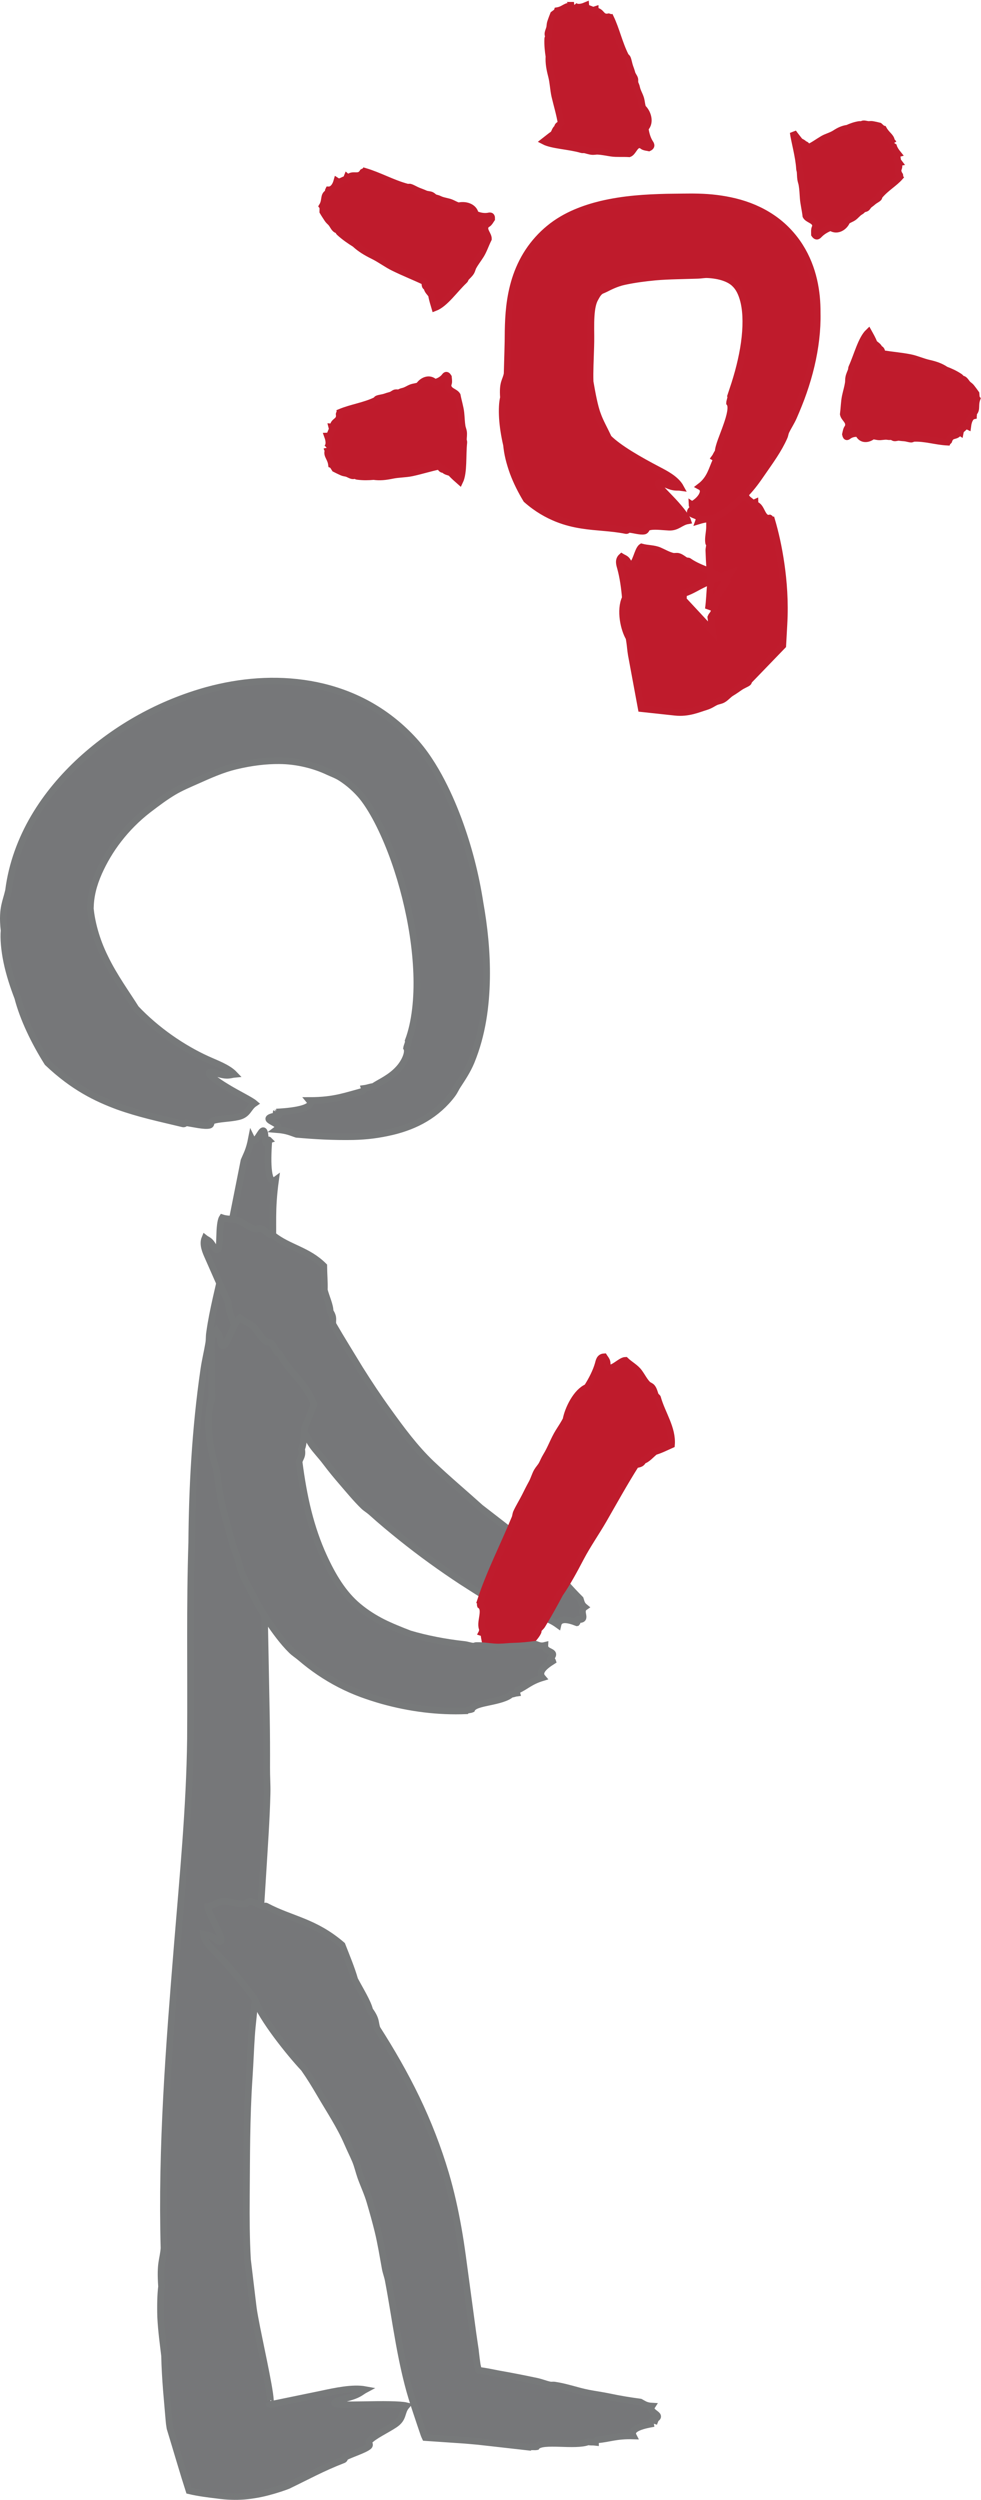
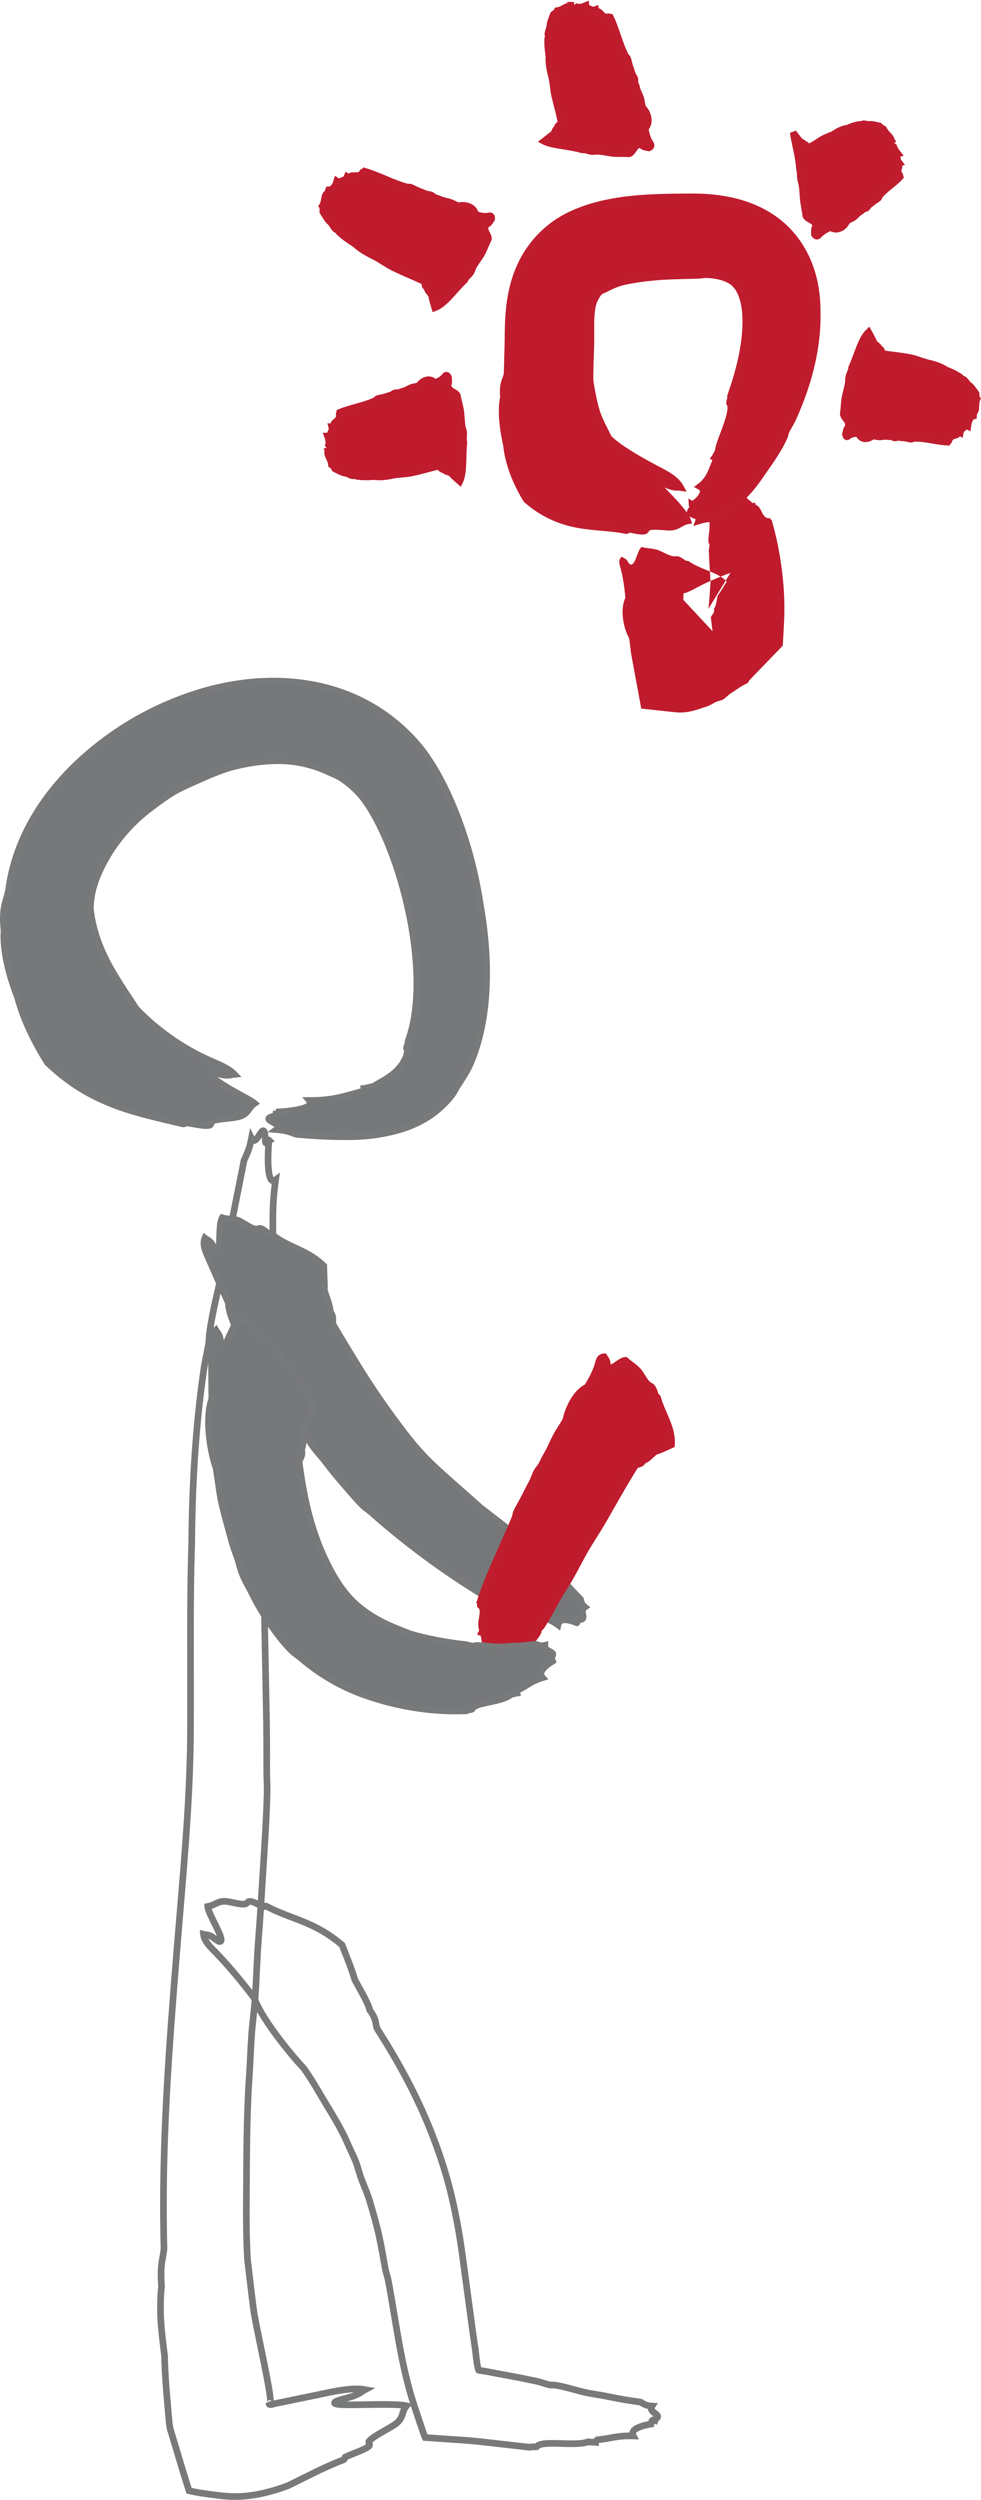
<svg xmlns="http://www.w3.org/2000/svg" viewBox="0 0 60.973 155.253" height="155.253" width="60.973" xml:space="preserve" id="svg2" version="1.1">
  <defs id="defs6" />
  <g transform="matrix(1.333,0,0,-1.333,0,155.253)" id="g10">
    <g transform="scale(0.1)" id="g12">
      <path id="path14" style="fill:#bf1b2c;fill-opacity:1;fill-rule:evenodd;stroke:none" d="m 152.43,956.051 c 0.957,0.758 1.347,2.554 0.273,5.5 1.43,0.051 1.485,1.976 2.199,2.984 -0.019,0.363 -0.035,0.695 -0.172,1.215 0.254,-0.023 0.254,0.273 0.579,0.172 0.222,2.914 3.39,2.238 2.828,5.894 0.066,0.332 0.41,0.289 0.375,0.778 5.433,2.265 11.261,2.98 16.543,5.508 0.359,0.171 0.562,0.648 0.902,0.785 1.023,0.41 2.332,0.484 3.461,0.851 0.797,0.266 1.684,0.578 2.707,0.836 0.801,0.203 1.48,0.953 2.246,1.125 0.531,0.117 1.145,-0.105 1.656,0.039 0.528,0.164 0.938,0.504 1.75,0.664 1.688,0.317 3.157,1.614 4.84,1.969 0.988,0.203 1.844,0.332 2.711,0.68 1.379,2.16 4.75,4.058 7.395,1.457 1.632,0.367 3.371,1.269 4.476,2.609 0.426,0.528 0.922,1.449 1.875,-0.078 0.055,-0.68 0.188,-1.5 0.153,-2.281 -0.051,-0.895 -0.473,-1.16 -0.27,-2.149 0.492,-2.265 3.203,-2.398 4.242,-4.097 0.512,-2.793 1.43,-5.563 1.703,-8.168 0.239,-2.281 0.239,-4.242 0.594,-6.387 0.137,-0.766 0.512,-1.613 0.633,-2.41 0.187,-1.442 -0.07,-2.602 -0.07,-3.824 0.086,-0.438 0.273,-0.989 0.207,-1.211 -0.649,-5.973 0.136,-13.938 -1.891,-18.125 -1.414,1.265 -2.848,2.426 -4.176,3.957 -1.14,0.519 -2.418,0.539 -3.375,1.707 -0.953,-0.446 -1.394,0.933 -2.078,1.445 -4.258,-0.894 -8.414,-2.23 -12.723,-3.144 -2.949,-0.622 -6.117,-0.536 -9.117,-1.157 -3.082,-0.636 -5.773,-0.953 -8.687,-0.527 -2.246,-0.207 -4.891,-0.297 -7.668,0.086 -0.442,0.066 -0.918,0.508 -1.324,0.578 -0.207,0.035 -0.192,-0.289 -0.375,-0.316 -1.024,-0.129 -2.301,0.863 -3.34,1.117 -0.75,0.18 -1.332,0.187 -2.098,0.547 -1.141,0.535 -2.215,1.004 -3.285,1.574 -0.481,0.75 -0.922,1.676 -1.555,1.934 -0.375,3.125 -2.312,4.242 -1.668,6.355 0.071,0.687 -0.34,0.781 -0.476,1.508" />
      <path id="path16" style="fill:none;stroke:#bf1c2d;stroke-width:3.1;stroke-linecap:butt;stroke-linejoin:miter;stroke-miterlimit:4;stroke-dasharray:none;stroke-opacity:1" d="m 152.43,956.051 c 0.957,0.758 1.347,2.554 0.273,5.5 1.43,0.051 1.485,1.976 2.199,2.984 -0.019,0.363 -0.035,0.695 -0.172,1.215 0.254,-0.023 0.254,0.273 0.579,0.172 0.222,2.914 3.39,2.238 2.828,5.894 0.066,0.332 0.41,0.289 0.375,0.778 5.433,2.265 11.261,2.98 16.543,5.508 0.359,0.171 0.562,0.648 0.902,0.785 1.023,0.41 2.332,0.484 3.461,0.851 0.797,0.266 1.684,0.578 2.707,0.836 0.801,0.203 1.48,0.953 2.246,1.125 0.531,0.117 1.145,-0.105 1.656,0.039 0.528,0.164 0.938,0.504 1.75,0.664 1.688,0.317 3.157,1.614 4.84,1.969 0.988,0.203 1.844,0.332 2.711,0.68 1.379,2.16 4.75,4.058 7.395,1.457 1.632,0.367 3.371,1.269 4.476,2.609 0.426,0.528 0.922,1.449 1.875,-0.078 0.055,-0.68 0.188,-1.5 0.153,-2.281 -0.051,-0.895 -0.473,-1.16 -0.27,-2.149 0.492,-2.265 3.203,-2.398 4.242,-4.097 0.512,-2.793 1.43,-5.563 1.703,-8.168 0.239,-2.281 0.239,-4.242 0.594,-6.387 0.137,-0.766 0.512,-1.613 0.633,-2.41 0.187,-1.442 -0.07,-2.602 -0.07,-3.824 0.086,-0.438 0.273,-0.989 0.207,-1.211 -0.649,-5.973 0.136,-13.938 -1.891,-18.125 -1.414,1.265 -2.848,2.426 -4.176,3.957 -1.14,0.519 -2.418,0.539 -3.375,1.707 -0.953,-0.446 -1.394,0.933 -2.078,1.445 -4.258,-0.894 -8.414,-2.23 -12.723,-3.144 -2.949,-0.622 -6.117,-0.536 -9.117,-1.157 -3.082,-0.636 -5.773,-0.953 -8.687,-0.527 -2.246,-0.207 -4.891,-0.297 -7.668,0.086 -0.442,0.066 -0.918,0.508 -1.324,0.578 -0.207,0.035 -0.192,-0.289 -0.375,-0.316 -1.024,-0.129 -2.301,0.863 -3.34,1.117 -0.75,0.18 -1.332,0.187 -2.098,0.547 -1.141,0.535 -2.215,1.004 -3.285,1.574 -0.481,0.75 -0.922,1.676 -1.555,1.934 -0.375,3.125 -2.312,4.242 -1.668,6.355 0.071,0.687 -0.34,0.781 -0.476,1.508 z" />
      <path id="path18" style="fill:#bf1b2c;fill-opacity:1;fill-rule:evenodd;stroke:none" d="m 153.215,1076.23 c 1.414,-0.04 3,1.09 3.848,4.11 1.433,-0.93 2.761,0.54 4.14,0.81 0.203,0.31 0.41,0.57 0.613,1.08 0.239,-0.2 0.446,0.03 0.68,-0.27 2.149,2.11 4.84,-0.61 6.695,2.6 0.309,0.21 0.618,-0.06 0.887,0.34 6.902,-2.04 13.051,-5.6 19.813,-7.38 0.461,-0.12 0.992,0.1 1.398,-0.04 1.262,-0.4 2.555,-1.26 3.887,-1.77 0.933,-0.37 1.988,-0.73 3.133,-1.25 0.902,-0.41 2.058,-0.32 2.894,-0.72 0.582,-0.27 1.024,-0.86 1.602,-1.11 0.613,-0.25 1.226,-0.26 2.097,-0.71 1.805,-0.91 4.055,-0.96 5.875,-1.83 1.075,-0.51 1.961,-1 3.02,-1.32 2.707,0.71 7.101,-0.08 7.887,-3.84 1.769,-0.81 3.984,-1.25 5.875,-0.92 0.734,0.13 1.773,0.54 1.703,-1.28 -0.391,-0.55 -0.766,-1.3 -1.309,-1.89 -0.617,-0.68 -1.195,-0.61 -1.621,-1.52 -0.988,-2.1 1.5,-3.97 1.398,-5.98 -1.281,-2.54 -2.164,-5.32 -3.562,-7.55 -1.227,-1.95 -2.484,-3.5 -3.527,-5.41 -0.375,-0.69 -0.528,-1.6 -0.938,-2.31 -0.746,-1.25 -1.754,-2 -2.555,-2.94 -0.183,-0.41 -0.371,-0.96 -0.593,-1.09 -4.532,-4.23 -8.996,-10.93 -13.817,-12.76 -0.562,1.95 -1.226,3.84 -1.535,5.94 -0.765,1.19 -2.012,2.1 -2.16,3.65 -1.246,0.33 -0.75,1.69 -1.074,2.56 -4.77,2.27 -9.645,4.17 -14.379,6.5 -3.254,1.58 -6.235,3.87 -9.488,5.48 -3.36,1.66 -6.133,3.3 -8.622,5.62 -2.265,1.4 -4.839,3.15 -7.222,5.32 -0.395,0.35 -0.547,1.02 -0.903,1.35 -0.171,0.16 -0.359,-0.1 -0.582,0.02 -1.039,0.59 -1.617,2.21 -2.453,3.12 -0.593,0.64 -1.156,1.05 -1.652,1.83 -0.766,1.18 -1.5,2.26 -2.164,3.42 0,0.91 0.187,1.94 -0.27,2.55 1.653,2.7 0.477,4.87 2.469,6.09 0.512,0.5 0.172,0.84 0.512,1.5" />
      <path id="path20" style="fill:none;stroke:#bf1c2d;stroke-width:3.1;stroke-linecap:butt;stroke-linejoin:miter;stroke-miterlimit:4;stroke-dasharray:none;stroke-opacity:1" d="m 153.215,1076.23 c 1.414,-0.04 3,1.09 3.848,4.11 1.433,-0.93 2.761,0.54 4.14,0.81 0.203,0.31 0.41,0.57 0.613,1.08 0.239,-0.2 0.446,0.03 0.68,-0.27 2.149,2.11 4.84,-0.61 6.695,2.6 0.309,0.21 0.618,-0.06 0.887,0.34 6.902,-2.04 13.051,-5.6 19.813,-7.38 0.461,-0.12 0.992,0.1 1.398,-0.04 1.262,-0.4 2.555,-1.26 3.887,-1.77 0.933,-0.37 1.988,-0.73 3.133,-1.25 0.902,-0.41 2.058,-0.32 2.894,-0.72 0.582,-0.27 1.024,-0.86 1.602,-1.11 0.613,-0.25 1.226,-0.26 2.097,-0.71 1.805,-0.91 4.055,-0.96 5.875,-1.83 1.075,-0.51 1.961,-1 3.02,-1.32 2.707,0.71 7.101,-0.08 7.887,-3.84 1.769,-0.81 3.984,-1.25 5.875,-0.92 0.734,0.13 1.773,0.54 1.703,-1.28 -0.391,-0.55 -0.766,-1.3 -1.309,-1.89 -0.617,-0.68 -1.195,-0.61 -1.621,-1.52 -0.988,-2.1 1.5,-3.97 1.398,-5.98 -1.281,-2.54 -2.164,-5.32 -3.562,-7.55 -1.227,-1.95 -2.484,-3.5 -3.527,-5.41 -0.375,-0.69 -0.528,-1.6 -0.938,-2.31 -0.746,-1.25 -1.754,-2 -2.555,-2.94 -0.183,-0.41 -0.371,-0.96 -0.593,-1.09 -4.532,-4.23 -8.996,-10.93 -13.817,-12.76 -0.562,1.95 -1.226,3.84 -1.535,5.94 -0.765,1.19 -2.012,2.1 -2.16,3.65 -1.246,0.33 -0.75,1.69 -1.074,2.56 -4.77,2.27 -9.645,4.17 -14.379,6.5 -3.254,1.58 -6.235,3.87 -9.488,5.48 -3.36,1.66 -6.133,3.3 -8.622,5.62 -2.265,1.4 -4.839,3.15 -7.222,5.32 -0.395,0.35 -0.547,1.02 -0.903,1.35 -0.171,0.16 -0.359,-0.1 -0.582,0.02 -1.039,0.59 -1.617,2.21 -2.453,3.12 -0.593,0.64 -1.156,1.05 -1.652,1.83 -0.766,1.18 -1.5,2.26 -2.164,3.42 0,0.91 0.187,1.94 -0.27,2.55 1.653,2.7 0.477,4.87 2.469,6.09 0.512,0.5 0.172,0.84 0.512,1.5 z" />
      <path id="path22" style="fill:#bf1b2c;fill-opacity:1;fill-rule:evenodd;stroke:none" d="m 267.609,1162.23 c 0.836,-0.98 2.676,-1.34 5.555,-0.1 0.137,-1.49 2.078,-1.47 3.137,-2.19 0.371,0.05 0.695,0.07 1.207,0.24 0,-0.26 0.308,-0.27 0.222,-0.59 2.93,-0.11 2.504,-3.48 6.133,-2.71 0.34,-0.07 0.325,-0.43 0.801,-0.37 2.727,-5.67 4.02,-11.98 7,-17.88 0.207,-0.4 0.699,-0.63 0.871,-1.01 0.492,-1.15 0.68,-2.63 1.125,-3.93 0.32,-0.91 0.715,-1.94 1.035,-3.12 0.258,-0.94 1.059,-1.75 1.282,-2.66 0.152,-0.62 -0.051,-1.33 0.136,-1.93 0.168,-0.64 0.543,-1.13 0.731,-2.1 0.394,-2.03 1.758,-3.88 2.133,-5.99 0.218,-1.21 0.355,-2.28 0.695,-3.4 2.18,-1.94 4.004,-6.68 1.176,-9.58 0.238,-2.19 0.937,-4.71 2.097,-6.59 0.457,-0.73 1.313,-1.71 -0.375,-2.53 -0.668,0.16 -1.5,0.2 -2.285,0.5 -0.867,0.33 -1.074,0.96 -2.078,0.96 -2.301,-0.02 -2.914,-3.46 -4.805,-4.21 -2.843,0.19 -5.757,-0.1 -8.363,0.28 -2.281,0.33 -4.211,0.79 -6.371,0.89 -0.785,0.04 -1.688,-0.18 -2.488,-0.12 -1.45,0.11 -2.539,0.6 -3.746,0.83 -0.446,-0.01 -1.024,-0.07 -1.227,0.03 -5.762,1.71 -13.699,1.92 -17.551,3.92 1.434,1.1 2.762,2.27 4.414,3.4 0.649,1 0.77,2.19 1.993,3.03 -0.356,0.92 1.023,1.28 1.585,1.92 -0.648,4.18 -1.941,8.35 -2.964,12.71 -0.68,2.98 -0.75,6.26 -1.551,9.36 -0.832,3.18 -1.363,6.01 -1.176,9.11 -0.371,2.39 -0.695,5.21 -0.562,8.21 0.019,0.47 0.425,1.01 0.46,1.45 0.02,0.22 -0.304,0.19 -0.355,0.4 -0.223,1.08 0.68,2.52 0.832,3.66 0.121,0.81 0.086,1.43 0.375,2.27 0.445,1.26 0.836,2.43 1.328,3.61 0.719,0.55 1.621,1.04 1.824,1.72 3.118,0.5 4.106,2.58 6.27,1.96 0.699,-0.05 0.766,0.38 1.48,0.55" />
      <path id="path24" style="fill:none;stroke:#bf1c2d;stroke-width:3.1;stroke-linecap:butt;stroke-linejoin:miter;stroke-miterlimit:4;stroke-dasharray:none;stroke-opacity:1" d="m 267.609,1162.23 c 0.836,-0.98 2.676,-1.34 5.555,-0.1 0.137,-1.49 2.078,-1.47 3.137,-2.19 0.371,0.05 0.695,0.07 1.207,0.24 0,-0.26 0.308,-0.27 0.222,-0.59 2.93,-0.11 2.504,-3.48 6.133,-2.71 0.34,-0.07 0.325,-0.43 0.801,-0.37 2.727,-5.67 4.02,-11.98 7,-17.88 0.207,-0.4 0.699,-0.63 0.871,-1.01 0.492,-1.15 0.68,-2.63 1.125,-3.93 0.32,-0.91 0.715,-1.94 1.035,-3.12 0.258,-0.94 1.059,-1.75 1.282,-2.66 0.152,-0.62 -0.051,-1.33 0.136,-1.93 0.168,-0.64 0.543,-1.13 0.731,-2.1 0.394,-2.03 1.758,-3.88 2.133,-5.99 0.218,-1.21 0.355,-2.28 0.695,-3.4 2.18,-1.94 4.004,-6.68 1.176,-9.58 0.238,-2.19 0.937,-4.71 2.097,-6.59 0.457,-0.73 1.313,-1.71 -0.375,-2.53 -0.668,0.16 -1.5,0.2 -2.285,0.5 -0.867,0.33 -1.074,0.96 -2.078,0.96 -2.301,-0.02 -2.914,-3.46 -4.805,-4.21 -2.843,0.19 -5.757,-0.1 -8.363,0.28 -2.281,0.33 -4.211,0.79 -6.371,0.89 -0.785,0.04 -1.688,-0.18 -2.488,-0.12 -1.45,0.11 -2.539,0.6 -3.746,0.83 -0.446,-0.01 -1.024,-0.07 -1.227,0.03 -5.762,1.71 -13.699,1.92 -17.551,3.92 1.434,1.1 2.762,2.27 4.414,3.4 0.649,1 0.77,2.19 1.993,3.03 -0.356,0.92 1.023,1.28 1.585,1.92 -0.648,4.18 -1.941,8.35 -2.964,12.71 -0.68,2.98 -0.75,6.26 -1.551,9.36 -0.832,3.18 -1.363,6.01 -1.176,9.11 -0.371,2.39 -0.695,5.21 -0.562,8.21 0.019,0.47 0.425,1.01 0.46,1.45 0.02,0.22 -0.304,0.19 -0.355,0.4 -0.223,1.08 0.68,2.52 0.832,3.66 0.121,0.81 0.086,1.43 0.375,2.27 0.445,1.26 0.836,2.43 1.328,3.61 0.719,0.55 1.621,1.04 1.824,1.72 3.118,0.5 4.106,2.58 6.27,1.96 0.699,-0.05 0.766,0.38 1.48,0.55 z" />
      <path id="path26" style="fill:#bf1b2c;fill-opacity:1;fill-rule:evenodd;stroke:none" d="m 416.609,1097.92 c -0.343,-0.85 0.133,-2.51 2.11,-4.94 -0.953,-0.28 -0.153,-1.99 -0.203,-3 0.172,-0.32 0.324,-0.62 0.648,-1.04 -0.187,-0.03 -0.051,-0.29 -0.309,-0.26 1.145,-2.58 -1.312,-2.59 0.719,-5.69 0.082,-0.29 -0.152,-0.33 0.082,-0.75 -2.691,-3.06 -6.558,-5.14 -9.59,-8.79 -0.203,-0.25 -0.168,-0.74 -0.375,-0.95 -0.628,-0.65 -1.636,-1.06 -2.418,-1.7 -0.531,-0.45 -1.144,-0.98 -1.875,-1.49 -0.593,-0.4 -0.902,-1.28 -1.5,-1.65 -0.406,-0.25 -1.019,-0.2 -1.394,-0.48 -0.41,-0.29 -0.649,-0.72 -1.313,-1.08 -1.398,-0.75 -2.351,-2.36 -3.882,-3.12 -0.887,-0.45 -1.672,-0.78 -2.454,-1.32 -0.835,-2.42 -4.312,-5.15 -7.531,-2.95 -1.773,-0.64 -3.785,-1.76 -5.215,-3.22 -0.558,-0.56 -1.277,-1.55 -2.332,-0.04 0.016,0.69 -0.105,1.51 0.016,2.31 0.117,0.92 0.613,1.21 0.41,2.19 -0.476,2.24 -3.492,2.35 -4.449,4.12 -0.32,2.83 -1.055,5.66 -1.242,8.27 -0.168,2.28 -0.223,4.21 -0.594,6.34 -0.137,0.77 -0.461,1.63 -0.582,2.42 -0.219,1.42 -0.152,2.54 -0.289,3.72 -0.102,0.44 -0.274,0.99 -0.258,1.2 -0.32,5.74 -2.5,13.31 -2.945,16.93 0.937,-1.32 1.926,-2.55 3.082,-4 0.719,-0.56 1.418,-0.59 2.316,-1.67 0.395,0.4 1.11,-0.85 1.688,-1.31 2.23,0.95 4.343,2.57 6.781,4 1.672,0.98 3.852,1.47 5.625,2.62 1.836,1.19 3.594,2.07 5.84,2.37 1.515,0.69 3.39,1.42 5.59,1.75 0.355,0.05 0.902,-0.23 1.242,-0.19 0.152,0.02 0,0.31 0.137,0.37 0.699,0.36 2.078,-0.21 2.964,-0.19 0.629,0.01 1.075,0.14 1.789,-0.01 1.09,-0.21 2.079,-0.4 3.118,-0.68 0.644,-0.57 1.343,-1.32 1.91,-1.42 1.531,-2.75 3.355,-3.39 3.746,-5.4 0.238,-0.64 0.562,-0.64 0.937,-1.27" />
      <path id="path28" style="fill:none;stroke:#bf1c2d;stroke-width:3.1;stroke-linecap:butt;stroke-linejoin:miter;stroke-miterlimit:4;stroke-dasharray:none;stroke-opacity:1" d="m 416.609,1097.92 c -0.343,-0.85 0.133,-2.51 2.11,-4.94 -0.953,-0.28 -0.153,-1.99 -0.203,-3 0.172,-0.32 0.324,-0.62 0.648,-1.04 -0.187,-0.03 -0.051,-0.29 -0.309,-0.26 1.145,-2.58 -1.312,-2.59 0.719,-5.69 0.082,-0.29 -0.152,-0.33 0.082,-0.75 -2.691,-3.06 -6.558,-5.14 -9.59,-8.79 -0.203,-0.25 -0.168,-0.74 -0.375,-0.95 -0.628,-0.65 -1.636,-1.06 -2.418,-1.7 -0.531,-0.45 -1.144,-0.98 -1.875,-1.49 -0.593,-0.4 -0.902,-1.28 -1.5,-1.65 -0.406,-0.25 -1.019,-0.2 -1.394,-0.48 -0.41,-0.29 -0.649,-0.72 -1.313,-1.08 -1.398,-0.75 -2.351,-2.36 -3.882,-3.12 -0.887,-0.45 -1.672,-0.78 -2.454,-1.32 -0.835,-2.42 -4.312,-5.15 -7.531,-2.95 -1.773,-0.64 -3.785,-1.76 -5.215,-3.22 -0.558,-0.56 -1.277,-1.55 -2.332,-0.04 0.016,0.69 -0.105,1.51 0.016,2.31 0.117,0.92 0.613,1.21 0.41,2.19 -0.476,2.24 -3.492,2.35 -4.449,4.12 -0.32,2.83 -1.055,5.66 -1.242,8.27 -0.168,2.28 -0.223,4.21 -0.594,6.34 -0.137,0.77 -0.461,1.63 -0.582,2.42 -0.219,1.42 -0.152,2.54 -0.289,3.72 -0.102,0.44 -0.274,0.99 -0.258,1.2 -0.32,5.74 -2.5,13.31 -2.945,16.93 0.937,-1.32 1.926,-2.55 3.082,-4 0.719,-0.56 1.418,-0.59 2.316,-1.67 0.395,0.4 1.11,-0.85 1.688,-1.31 2.23,0.95 4.343,2.57 6.781,4 1.672,0.98 3.852,1.47 5.625,2.62 1.836,1.19 3.594,2.07 5.84,2.37 1.515,0.69 3.39,1.42 5.59,1.75 0.355,0.05 0.902,-0.23 1.242,-0.19 0.152,0.02 0,0.31 0.137,0.37 0.699,0.36 2.078,-0.21 2.964,-0.19 0.629,0.01 1.075,0.14 1.789,-0.01 1.09,-0.21 2.079,-0.4 3.118,-0.68 0.644,-0.57 1.343,-1.32 1.91,-1.42 1.531,-2.75 3.355,-3.39 3.746,-5.4 0.238,-0.64 0.562,-0.64 0.937,-1.27 z" />
      <path id="path30" style="fill:#bf1b2c;fill-opacity:1;fill-rule:evenodd;stroke:none" d="m 453.883,970.895 c -1.125,-0.254 -2.25,-1.684 -2.641,-4.801 -1.191,0.578 -2.078,-1.11 -3.117,-1.703 -0.137,-0.344 -0.273,-0.641 -0.375,-1.168 -0.187,0.125 -0.34,-0.137 -0.547,0.09 -1.43,-2.52 -3.746,-0.536 -4.82,-4.086 -0.203,-0.274 -0.457,-0.086 -0.645,-0.547 -5.371,0.273 -10.445,2.011 -15.742,1.765 -0.359,-0.019 -0.719,-0.367 -1.043,-0.367 -0.984,0.02 -2.094,0.461 -3.148,0.555 -0.75,0.066 -1.602,0.109 -2.539,0.254 -0.731,0.121 -1.567,-0.305 -2.246,-0.196 -0.481,0.086 -0.907,0.528 -1.383,0.571 -0.496,0.051 -0.938,-0.11 -1.668,0.035 -1.5,0.305 -3.153,-0.34 -4.668,-0.094 -0.871,0.16 -1.621,0.34 -2.453,0.317 -1.86,-1.528 -5.2,-2.184 -6.594,1.132 -1.465,0.196 -3.203,-0.086 -4.516,-1.007 -0.511,-0.36 -1.175,-1.082 -1.531,0.671 0.152,0.649 0.273,1.477 0.543,2.207 0.309,0.836 0.734,0.957 0.852,1.954 0.257,2.304 -2.008,3.289 -2.403,5.226 0.36,2.813 0.395,5.727 0.922,8.289 0.477,2.235 1.074,4.098 1.414,6.246 0.121,0.766 0.035,1.688 0.188,2.489 0.254,1.418 0.851,2.433 1.242,3.601 0.051,0.434 0.07,1.012 0.207,1.211 2.484,5.449 4.394,13.201 7.801,16.451 0.922,-1.67 1.875,-3.26 2.59,-5.16 0.886,-0.89 2.078,-1.36 2.554,-2.78 1.039,0.06 0.953,-1.37 1.414,-2.101 4.262,-0.687 8.571,-1.027 12.844,-1.863 2.934,-0.578 5.758,-1.91 8.691,-2.574 3.012,-0.672 5.551,-1.516 7.922,-3.125 2.078,-0.766 4.426,-1.821 6.676,-3.364 0.359,-0.257 0.578,-0.859 0.902,-1.097 0.172,-0.121 0.293,0.176 0.481,0.117 0.933,-0.324 1.598,-1.789 2.383,-2.473 0.562,-0.492 1.058,-0.754 1.55,-1.41 0.75,-0.98 1.45,-1.875 2.129,-2.863 0.071,-0.887 0.036,-1.918 0.461,-2.418 -1.074,-2.965 0.051,-4.82 -1.414,-6.414 -0.359,-0.598 -0.066,-0.856 -0.273,-1.57" />
      <path id="path32" style="fill:none;stroke:#bf1c2d;stroke-width:3.1;stroke-linecap:butt;stroke-linejoin:miter;stroke-miterlimit:4;stroke-dasharray:none;stroke-opacity:1" d="m 453.883,970.895 c -1.125,-0.254 -2.25,-1.684 -2.641,-4.801 -1.191,0.578 -2.078,-1.11 -3.117,-1.703 -0.137,-0.344 -0.273,-0.641 -0.375,-1.168 -0.187,0.125 -0.34,-0.137 -0.547,0.09 -1.43,-2.52 -3.746,-0.536 -4.82,-4.086 -0.203,-0.274 -0.457,-0.086 -0.645,-0.547 -5.371,0.273 -10.445,2.011 -15.742,1.765 -0.359,-0.019 -0.719,-0.367 -1.043,-0.367 -0.984,0.02 -2.094,0.461 -3.148,0.555 -0.75,0.066 -1.602,0.109 -2.539,0.254 -0.731,0.121 -1.567,-0.305 -2.246,-0.196 -0.481,0.086 -0.907,0.528 -1.383,0.571 -0.496,0.051 -0.938,-0.11 -1.668,0.035 -1.5,0.305 -3.153,-0.34 -4.668,-0.094 -0.871,0.16 -1.621,0.34 -2.453,0.317 -1.86,-1.528 -5.2,-2.184 -6.594,1.132 -1.465,0.196 -3.203,-0.086 -4.516,-1.007 -0.511,-0.36 -1.175,-1.082 -1.531,0.671 0.152,0.649 0.273,1.477 0.543,2.207 0.309,0.836 0.734,0.957 0.852,1.954 0.257,2.304 -2.008,3.289 -2.403,5.226 0.36,2.813 0.395,5.727 0.922,8.289 0.477,2.235 1.074,4.098 1.414,6.246 0.121,0.766 0.035,1.688 0.188,2.489 0.254,1.418 0.851,2.433 1.242,3.601 0.051,0.434 0.07,1.012 0.207,1.211 2.484,5.449 4.394,13.201 7.801,16.451 0.922,-1.67 1.875,-3.26 2.59,-5.16 0.886,-0.89 2.078,-1.36 2.554,-2.78 1.039,0.06 0.953,-1.37 1.414,-2.101 4.262,-0.687 8.571,-1.027 12.844,-1.863 2.934,-0.578 5.758,-1.91 8.691,-2.574 3.012,-0.672 5.551,-1.516 7.922,-3.125 2.078,-0.766 4.426,-1.821 6.676,-3.364 0.359,-0.257 0.578,-0.859 0.902,-1.097 0.172,-0.121 0.293,0.176 0.481,0.117 0.933,-0.324 1.598,-1.789 2.383,-2.473 0.562,-0.492 1.058,-0.754 1.55,-1.41 0.75,-0.98 1.45,-1.875 2.129,-2.863 0.071,-0.887 0.036,-1.918 0.461,-2.418 -1.074,-2.965 0.051,-4.82 -1.414,-6.414 -0.359,-0.598 -0.066,-0.856 -0.273,-1.57 z" />
      <path id="path34" style="fill:#bf1b2c;fill-opacity:1;fill-rule:evenodd;stroke:none" d="m 342.008,936.023 c 0.781,-1.976 2.656,-3 5.605,-1.414 0.117,-2.562 2.11,-2.894 3.219,-4.3 0.356,0.023 0.699,0.015 1.211,0.246 0.016,-0.477 0.32,-0.52 0.254,-1.11 2.98,-0.507 2.894,-6.879 6.609,-6.113 0.36,-0.172 0.395,-0.937 0.887,-0.902 1.687,-5.727 3.254,-12.496 4.41,-20.524 1.16,-7.996 1.93,-17.527 1.332,-28.105 l -0.547,-9.922 -15.195,-15.727 -0.426,-0.433 c -0.207,-0.207 -0.304,-0.887 -0.582,-1.09 -0.812,-0.633 -2.297,-1.102 -3.812,-2.141 -1.059,-0.722 -2.317,-1.644 -3.973,-2.64 -1.309,-0.774 -2.57,-2.387 -4.07,-3.16 -1.02,-0.528 -2.215,-0.586 -3.356,-1.157 -1.211,-0.582 -2.164,-1.39 -4.293,-2.09 -3.715,-1.113 -8.312,-3.269 -14.531,-2.589 l -15.742,1.695 -4.653,25.098 c -0.097,0.57 -0.183,1.148 -0.253,1.726 -0.239,2.145 -0.426,4.09 -0.817,6.141 -1.14,1.918 -2.25,5.043 -2.742,8.535 -0.48,3.461 -0.324,7.308 1.035,10.062 -0.34,4.446 -1.09,9.735 -2.23,13.848 -0.442,1.586 -1.243,3.773 0.48,5.336 0.66,-0.422 1.496,-0.633 2.246,-1.367 0.852,-0.824 1.039,-2.164 2.043,-2.274 2.285,-0.254 3.067,6.883 5.043,8.196 2.828,-0.774 5.742,-0.563 8.317,-1.696 2.246,-0.98 4.136,-2.144 6.3,-2.617 0.786,-0.16 1.688,0.149 2.508,-0.074 1.43,-0.391 2.485,-1.481 3.695,-2.078 0.442,-0.035 1.024,0.027 1.227,-0.203 5.723,-4.032 13.68,-5.071 17.664,-9.457 -1.394,-2.071 -2.641,-4.407 -4.223,-6.543 -0.578,-2.035 -0.597,-4.539 -1.773,-6.172 0.461,-2.039 -0.937,-2.594 -1.445,-3.887 l 0.816,-6.523 -13.664,14.675 c 0.07,0.692 0.07,1.227 0.102,2 l 0.019,1 c -0.019,-0.011 0,0 0.016,0 0.015,-0.011 0.136,0 0.289,0.032 0.324,0.05 0.871,0.199 1.551,0.488 1.379,0.535 3.238,1.508 5.347,2.664 1.86,0.988 3.989,1.977 6.391,3.016 2.402,1.039 5.023,2.164 8.277,3.297 l -10.289,-16.762 0.035,0.297 c 0.461,3.363 0.578,7.222 1.004,12.179 -0.187,3.903 -0.648,8.969 -0.816,14.719 -0.035,0.938 0.34,1.891 0.308,2.75 0,0.438 -0.343,0.418 -0.41,0.863 -0.359,2.161 0.391,4.879 0.426,7.161 0.035,1.636 -0.07,2.949 0.152,4.609 0.34,2.496 0.684,4.84 1.161,7.156 0.73,0.903 1.652,1.61 1.875,2.93 3.199,-0.008 4.308,3.605 6.457,1.773 0.714,-0.273 0.796,0.477 1.531,0.578" />
-       <path id="path36" style="fill:none;stroke:#bf1c2d;stroke-width:3.1;stroke-linecap:butt;stroke-linejoin:miter;stroke-miterlimit:4;stroke-dasharray:none;stroke-opacity:1" d="m 342.008,936.023 c 0.781,-1.976 2.656,-3 5.605,-1.414 0.117,-2.562 2.11,-2.894 3.219,-4.3 0.356,0.023 0.699,0.015 1.211,0.246 0.016,-0.477 0.32,-0.52 0.254,-1.11 2.98,-0.507 2.894,-6.879 6.609,-6.113 0.36,-0.172 0.395,-0.937 0.887,-0.902 1.687,-5.727 3.254,-12.496 4.41,-20.524 1.16,-7.996 1.93,-17.527 1.332,-28.105 l -0.547,-9.922 -15.195,-15.727 -0.426,-0.433 c -0.207,-0.207 -0.304,-0.887 -0.582,-1.09 -0.812,-0.633 -2.297,-1.102 -3.812,-2.141 -1.059,-0.722 -2.317,-1.644 -3.973,-2.64 -1.309,-0.774 -2.57,-2.387 -4.07,-3.16 -1.02,-0.528 -2.215,-0.586 -3.356,-1.157 -1.211,-0.582 -2.164,-1.39 -4.293,-2.09 -3.715,-1.113 -8.312,-3.269 -14.531,-2.589 l -15.742,1.695 -4.653,25.098 c -0.097,0.57 -0.183,1.148 -0.253,1.726 -0.239,2.145 -0.426,4.09 -0.817,6.141 -1.14,1.918 -2.25,5.043 -2.742,8.535 -0.48,3.461 -0.324,7.308 1.035,10.062 -0.34,4.446 -1.09,9.735 -2.23,13.848 -0.442,1.586 -1.243,3.773 0.48,5.336 0.66,-0.422 1.496,-0.633 2.246,-1.367 0.852,-0.824 1.039,-2.164 2.043,-2.274 2.285,-0.254 3.067,6.883 5.043,8.196 2.828,-0.774 5.742,-0.563 8.317,-1.696 2.246,-0.98 4.136,-2.144 6.3,-2.617 0.786,-0.16 1.688,0.149 2.508,-0.074 1.43,-0.391 2.485,-1.481 3.695,-2.078 0.442,-0.035 1.024,0.027 1.227,-0.203 5.723,-4.032 13.68,-5.071 17.664,-9.457 -1.394,-2.071 -2.641,-4.407 -4.223,-6.543 -0.578,-2.035 -0.597,-4.539 -1.773,-6.172 0.461,-2.039 -0.937,-2.594 -1.445,-3.887 l 0.816,-6.523 -13.664,14.675 c 0.07,0.692 0.07,1.227 0.102,2 l 0.019,1 c -0.019,-0.011 0,0 0.016,0 0.015,-0.011 0.136,0 0.289,0.032 0.324,0.05 0.871,0.199 1.551,0.488 1.379,0.535 3.238,1.508 5.347,2.664 1.86,0.988 3.989,1.977 6.391,3.016 2.402,1.039 5.023,2.164 8.277,3.297 l -10.289,-16.762 0.035,0.297 c 0.461,3.363 0.578,7.222 1.004,12.179 -0.187,3.903 -0.648,8.969 -0.816,14.719 -0.035,0.938 0.34,1.891 0.308,2.75 0,0.438 -0.343,0.418 -0.41,0.863 -0.359,2.161 0.391,4.879 0.426,7.161 0.035,1.636 -0.07,2.949 0.152,4.609 0.34,2.496 0.684,4.84 1.161,7.156 0.73,0.903 1.652,1.61 1.875,2.93 3.199,-0.008 4.308,3.605 6.457,1.773 0.714,-0.273 0.796,0.477 1.531,0.578 z" />
      <path id="path38" style="fill:#bf1b2c;fill-opacity:1;fill-rule:evenodd;stroke:none" d="m 322.637,929.531 c 2.371,1.219 4.14,3.067 4.855,4.696 0.735,1.644 0.426,2.996 -1.054,3.781 2.488,1.89 3.832,4.004 4.785,5.969 0.972,1.996 1.566,3.929 2.625,6.203 -0.118,0.476 -0.172,0.996 -0.629,1.269 0.73,0.981 0.73,1.535 1.617,2.656 0.137,2.848 2.281,7.458 3.883,12.09 1.652,4.602 2.793,9.086 1.449,10.75 0.031,0.91 0.766,2.52 0.477,3.145 l 1.925,5.824 c 0.598,1.891 1.121,3.66 1.633,5.504 0.988,3.637 1.809,7.273 2.422,10.842 1.207,7.11 1.516,14.08 0.613,19.63 -0.441,2.76 -1.191,5.11 -2.062,6.92 -0.887,1.82 -1.891,3.04 -3.047,4.07 -1.18,1 -2.66,1.83 -4.688,2.52 -2.027,0.69 -4.582,1.16 -7.496,1.31 -1.566,0.08 -2.949,-0.26 -4.547,-0.3 l -9.679,-0.27 c -3.543,-0.1 -7.035,-0.24 -10.289,-0.54 -4.547,-0.43 -9.489,-1.06 -14.293,-2.09 -3.782,-0.8 -6.949,-2.46 -8.805,-3.4 -0.633,-0.33 -1.227,-0.54 -1.621,-0.72 -0.223,-0.12 -0.289,-0.09 -0.578,-0.29 -0.274,-0.18 -0.492,-0.37 -0.715,-0.57 -0.855,-0.89 -1.211,-1.59 -2.063,-3.14 -0.902,-1.65 -1.5,-4.32 -1.718,-7.95 -0.121,-1.81 -0.157,-3.83 -0.137,-6.03 l 0.031,-3.43 c 0,-1.52 0,-3.03 -0.051,-4.46 -0.187,-6.676 -0.492,-11.739 -0.324,-16.696 0.871,-5.074 2.082,-11.73 3.512,-15.347 1.105,-3.215 3.305,-7.047 5.074,-10.86 4.875,-4.875 14.531,-10.336 23.274,-14.918 3.355,-1.754 8.246,-4.25 10.339,-8.125 -1.308,0.188 -2.281,-0.109 -4.273,0.442 -2.25,0.64 -5.094,2.429 -6.016,1.832 -1.054,-0.692 1.957,-3.637 5.504,-7.317 3.543,-3.656 7.442,-8.304 8.125,-10.484 -3.406,-0.582 -4.855,-3.188 -8.843,-2.977 -3.438,0.157 -7.188,0.77 -9.661,-0.058 -0.882,-0.297 -0.761,-1.532 -1.804,-1.754 -1.805,-0.391 -5.074,0.707 -7.34,0.828 -0.41,-0.258 -0.649,-0.793 -1.383,-0.539 -6.949,1.371 -13.285,1.305 -20.457,2.437 -3.598,0.579 -7.41,1.43 -11.687,3.161 -4.258,1.753 -9.032,4.308 -14.106,8.789 -2.367,3.91 -4.566,8.238 -6.184,12.609 -0.785,2.18 -1.464,4.367 -2.011,6.609 -0.543,2.215 -0.852,4.317 -1.055,6.286 -0.953,4.082 -1.672,8.535 -1.91,12.46 -0.238,3.93 -0.066,7.329 0.492,9.551 -0.523,7.274 1.059,7.598 1.707,11.082 l 0.289,10.199 0.117,4.79 0.051,4.98 c 0.141,7.3 0.613,15.43 3.344,24.14 1.379,4.33 3.371,8.75 6.062,12.82 2.692,4.09 6.047,7.78 9.711,10.79 3.953,3.27 8.227,5.63 12.282,7.37 4.089,1.74 8.093,2.97 11.976,3.91 10.664,2.52 20.77,3.07 30.547,3.32 l 7.223,0.09 3.527,0.03 c 1.293,-0.01 2.707,0.01 4.086,-0.04 5.52,-0.14 11.246,-0.76 17.09,-2.19 6.012,-1.47 11.961,-3.92 17.238,-7.5 5.301,-3.55 9.746,-8.28 12.965,-13.36 3.238,-5.1 5.266,-10.48 6.477,-15.69 1.207,-5.22 1.632,-10.3 1.597,-15.21 0.188,-8.09 -0.851,-16.43 -2.793,-24.66 -0.972,-4.121 -2.179,-8.203 -3.578,-12.23 -0.695,-2.012 -1.445,-4.024 -2.246,-5.988 -0.77,-1.918 -1.566,-3.825 -2.402,-5.727 -1.09,-2.453 -2.403,-4.352 -3.461,-6.551 -0.528,-1.082 -0.391,-1.605 -0.918,-2.801 -2.641,-5.98 -6.594,-11.296 -10.121,-16.421 -2.504,-3.649 -4.668,-6.715 -7.664,-9.848 -4.551,-4.703 -9.438,-8.774 -15.043,-11.531 -2.079,-0.309 -3.563,-0.157 -7,-1.203 0.73,2.011 -1.399,2.343 -2.746,2.972 -1.399,0.649 -1.977,1.246 0.476,3.196 0.852,1.089 -0.883,0.535 -0.902,1.343" />
      <path id="path40" style="fill:none;stroke:#bf1c2d;stroke-width:3.1;stroke-linecap:butt;stroke-linejoin:miter;stroke-miterlimit:4;stroke-dasharray:none;stroke-opacity:1" d="m 322.637,929.531 c 2.371,1.219 4.14,3.067 4.855,4.696 0.735,1.644 0.426,2.996 -1.054,3.781 2.488,1.89 3.832,4.004 4.785,5.969 0.972,1.996 1.566,3.929 2.625,6.203 -0.118,0.476 -0.172,0.996 -0.629,1.269 0.73,0.981 0.73,1.535 1.617,2.656 0.137,2.848 2.281,7.458 3.883,12.09 1.652,4.602 2.793,9.086 1.449,10.75 0.031,0.91 0.766,2.52 0.477,3.145 l 1.925,5.824 c 0.598,1.891 1.121,3.66 1.633,5.504 0.988,3.637 1.809,7.273 2.422,10.842 1.207,7.11 1.516,14.08 0.613,19.63 -0.441,2.76 -1.191,5.11 -2.062,6.92 -0.887,1.82 -1.891,3.04 -3.047,4.07 -1.18,1 -2.66,1.83 -4.688,2.52 -2.027,0.69 -4.582,1.16 -7.496,1.31 -1.566,0.08 -2.949,-0.26 -4.547,-0.3 l -9.679,-0.27 c -3.543,-0.1 -7.035,-0.24 -10.289,-0.54 -4.547,-0.43 -9.489,-1.06 -14.293,-2.09 -3.782,-0.8 -6.949,-2.46 -8.805,-3.4 -0.633,-0.33 -1.227,-0.54 -1.621,-0.72 -0.223,-0.12 -0.289,-0.09 -0.578,-0.29 -0.274,-0.18 -0.492,-0.37 -0.715,-0.57 -0.855,-0.89 -1.211,-1.59 -2.063,-3.14 -0.902,-1.65 -1.5,-4.32 -1.718,-7.95 -0.121,-1.81 -0.157,-3.83 -0.137,-6.03 l 0.031,-3.43 c 0,-1.52 0,-3.03 -0.051,-4.46 -0.187,-6.676 -0.492,-11.739 -0.324,-16.696 0.871,-5.074 2.082,-11.73 3.512,-15.347 1.105,-3.215 3.305,-7.047 5.074,-10.86 4.875,-4.875 14.531,-10.336 23.274,-14.918 3.355,-1.754 8.246,-4.25 10.339,-8.125 -1.308,0.188 -2.281,-0.109 -4.273,0.442 -2.25,0.64 -5.094,2.429 -6.016,1.832 -1.054,-0.692 1.957,-3.637 5.504,-7.317 3.543,-3.656 7.442,-8.304 8.125,-10.484 -3.406,-0.582 -4.855,-3.188 -8.843,-2.977 -3.438,0.157 -7.188,0.77 -9.661,-0.058 -0.882,-0.297 -0.761,-1.532 -1.804,-1.754 -1.805,-0.391 -5.074,0.707 -7.34,0.828 -0.41,-0.258 -0.649,-0.793 -1.383,-0.539 -6.949,1.371 -13.285,1.305 -20.457,2.437 -3.598,0.579 -7.41,1.43 -11.687,3.161 -4.258,1.753 -9.032,4.308 -14.106,8.789 -2.367,3.91 -4.566,8.238 -6.184,12.609 -0.785,2.18 -1.464,4.367 -2.011,6.609 -0.543,2.215 -0.852,4.317 -1.055,6.286 -0.953,4.082 -1.672,8.535 -1.91,12.46 -0.238,3.93 -0.066,7.329 0.492,9.551 -0.523,7.274 1.059,7.598 1.707,11.082 l 0.289,10.199 0.117,4.79 0.051,4.98 c 0.141,7.3 0.613,15.43 3.344,24.14 1.379,4.33 3.371,8.75 6.062,12.82 2.692,4.09 6.047,7.78 9.711,10.79 3.953,3.27 8.227,5.63 12.282,7.37 4.089,1.74 8.093,2.97 11.976,3.91 10.664,2.52 20.77,3.07 30.547,3.32 l 7.223,0.09 3.527,0.03 c 1.293,-0.01 2.707,0.01 4.086,-0.04 5.52,-0.14 11.246,-0.76 17.09,-2.19 6.012,-1.47 11.961,-3.92 17.238,-7.5 5.301,-3.55 9.746,-8.28 12.965,-13.36 3.238,-5.1 5.266,-10.48 6.477,-15.69 1.207,-5.22 1.632,-10.3 1.597,-15.21 0.188,-8.09 -0.851,-16.43 -2.793,-24.66 -0.972,-4.121 -2.179,-8.203 -3.578,-12.23 -0.695,-2.012 -1.445,-4.024 -2.246,-5.988 -0.77,-1.918 -1.566,-3.825 -2.402,-5.727 -1.09,-2.453 -2.403,-4.352 -3.461,-6.551 -0.528,-1.082 -0.391,-1.605 -0.918,-2.801 -2.641,-5.98 -6.594,-11.296 -10.121,-16.421 -2.504,-3.649 -4.668,-6.715 -7.664,-9.848 -4.551,-4.703 -9.438,-8.774 -15.043,-11.531 -2.079,-0.309 -3.563,-0.157 -7,-1.203 0.73,2.011 -1.399,2.343 -2.746,2.972 -1.399,0.649 -1.977,1.246 0.476,3.196 0.852,1.089 -0.883,0.535 -0.902,1.343 z" />
-       <path id="path42" style="fill:#767779;fill-opacity:1;fill-rule:evenodd;stroke:none" d="m 125.379,633.523 c -0.922,-11.796 -0.324,-21.109 3.117,-18.562 -2.012,-14.606 -0.887,-20.75 -1.449,-31.125 0.273,-0.731 0.476,-1.633 1.004,-1.652 -0.426,-2.536 -0.274,-3.551 -0.867,-6.465 0.324,-2.656 0.136,-6.711 -0.239,-11.082 l -1.312,-13.762 c -0.887,-9.27 -1.313,-17.797 0.289,-19.992 0.121,-1.637 -0.375,-4.899 0.016,-5.828 -1.411,-15 -2.368,-29.942 -2.829,-44.965 -0.461,-15.027 -0.441,-30.18 -0.218,-45.539 l 0.886,-46.406 0.442,-23.356 c 0.136,-7.949 0.172,-15.879 0.136,-23.781 -0.019,-4.246 0.274,-7.778 0.184,-11.766 -0.269,-11.961 -1.273,-25.972 -2.059,-38.894 -0.546,-9.094 -1.191,-19.235 -2.062,-30.586 -0.68,-8.93 -0.852,-18.176 -1.516,-26.594 -0.441,-5.727 -1.261,-11.477 -1.632,-17.172 -0.411,-5.93 -0.532,-11 -1.11,-19.797 -1.226,-18.261 -1.125,-36.789 -1.277,-54.929 -0.086,-10.579 -0.016,-19.59 0.512,-29.25 l 2.128,-17.782 0.598,-4.887 c 0.152,-1.141 0.391,-2.59 0.68,-4.133 0.562,-3.098 1.262,-6.578 1.992,-10.098 2.691,-13.133 7.105,-33.52 4.535,-29.742 l 0.137,-0.629 c -0.02,-0.289 0.234,-0.309 0.473,-0.328 0.222,-0.031 0.46,-0.031 0.699,0 0.461,0.059 0.902,0.188 1.277,0.359 l 21.992,4.527 c 6.223,1.332 14.485,3.141 20.414,2.051 -1.586,-0.848 -2.351,-1.77 -5.179,-2.859 -3.203,-1.23 -8.571,-2.078 -9.118,-3.168 -0.644,-1.262 6.27,-1.094 14.075,-0.973 7.8,0.152 16.472,0.199 19.453,-0.531 -2.621,-3.047 -1.039,-5.84 -5.637,-8.84 -4.023,-2.629 -9.441,-5.109 -11.703,-7.519 -0.801,-0.887 0.781,-1.598 -0.309,-2.559 -1.976,-1.641 -7.734,-3.41 -11.019,-5.039 -0.278,-0.512 0,-1.062 -1.281,-1.43 C 150.418,14.891 143.195,10.91 135.035,6.988 134.27,6.512 132.293,5.898 130.656,5.32 128.938,4.77 127.184,4.23 125.359,3.75 121.73,2.762 117.883,2.051 113.879,1.711 109.891,1.398 105.785,1.539 101.543,2.121 97.336,2.629 92.41,3.238 88.137,4.262 85.445,12.578 82.652,22.289 79.258,33.391 l -0.305,1.988 c -0.086,0.59 -0.066,0.75 -0.117,1.16 l -0.188,2.062 -0.359,4.168 -0.715,8.352 c -0.426,5.539 -0.75,10.949 -0.836,15.957 -0.629,5.391 -1.496,11.32 -1.84,18.094 -0.031,0.938 -0.031,1.559 -0.051,2.25 l -0.016,1.988 c 0,1.301 0.016,2.57 0.051,3.762 0.066,2.387 0.223,4.508 0.441,6.207 -0.801,11.301 0.664,12.062 1.145,17.832 -1.297,47.422 2.398,94.355 6.184,141.043 2.606,32 5.758,64.191 6.149,96.328 0.223,33.223 -0.375,62.219 0.598,91.492 0.168,24.156 1.531,52.594 5.621,80.504 0.648,4.488 1.617,8.203 2.281,12.258 0.324,2.004 0.102,2.777 0.41,4.949 1.5,10.817 4.43,21.422 6.473,31.235 1.414,7.011 2.351,12.925 3.75,19.66 l 5.824,29.269 c 1.176,2.852 2.402,4.641 3.512,10.375 2.503,-5.172 6.132,11.336 6.457,-1.304 0.339,-2.614 1.003,1.175 1.652,0.503" />
      <path id="path44" style="fill:none;stroke:#77797a;stroke-width:3.1;stroke-linecap:butt;stroke-linejoin:miter;stroke-miterlimit:4;stroke-dasharray:none;stroke-opacity:1" d="m 125.379,633.523 c -0.922,-11.796 -0.324,-21.109 3.117,-18.562 -2.012,-14.606 -0.887,-20.75 -1.449,-31.125 0.273,-0.731 0.476,-1.633 1.004,-1.652 -0.426,-2.536 -0.274,-3.551 -0.867,-6.465 0.324,-2.656 0.136,-6.711 -0.239,-11.082 l -1.312,-13.762 c -0.887,-9.27 -1.313,-17.797 0.289,-19.992 0.121,-1.637 -0.375,-4.899 0.016,-5.828 -1.411,-15 -2.368,-29.942 -2.829,-44.965 -0.461,-15.027 -0.441,-30.18 -0.218,-45.539 l 0.886,-46.406 0.442,-23.356 c 0.136,-7.949 0.172,-15.879 0.136,-23.781 -0.019,-4.246 0.274,-7.778 0.184,-11.766 -0.269,-11.961 -1.273,-25.972 -2.059,-38.894 -0.546,-9.094 -1.191,-19.235 -2.062,-30.586 -0.68,-8.93 -0.852,-18.176 -1.516,-26.594 -0.441,-5.727 -1.261,-11.477 -1.632,-17.172 -0.411,-5.93 -0.532,-11 -1.11,-19.797 -1.226,-18.261 -1.125,-36.789 -1.277,-54.929 -0.086,-10.579 -0.016,-19.59 0.512,-29.25 l 2.128,-17.782 0.598,-4.887 c 0.152,-1.141 0.391,-2.59 0.68,-4.133 0.562,-3.098 1.262,-6.578 1.992,-10.098 2.691,-13.133 7.105,-33.52 4.535,-29.742 l 0.137,-0.629 c -0.02,-0.289 0.234,-0.309 0.473,-0.328 0.222,-0.031 0.46,-0.031 0.699,0 0.461,0.059 0.902,0.188 1.277,0.359 l 21.992,4.527 c 6.223,1.332 14.485,3.141 20.414,2.051 -1.586,-0.848 -2.351,-1.77 -5.179,-2.859 -3.203,-1.23 -8.571,-2.078 -9.118,-3.168 -0.644,-1.262 6.27,-1.094 14.075,-0.973 7.8,0.152 16.472,0.199 19.453,-0.531 -2.621,-3.047 -1.039,-5.84 -5.637,-8.84 -4.023,-2.629 -9.441,-5.109 -11.703,-7.519 -0.801,-0.887 0.781,-1.598 -0.309,-2.559 -1.976,-1.641 -7.734,-3.41 -11.019,-5.039 -0.278,-0.512 0,-1.062 -1.281,-1.43 C 150.418,14.891 143.195,10.91 135.035,6.988 134.27,6.512 132.293,5.898 130.656,5.32 128.938,4.77 127.184,4.23 125.359,3.75 121.73,2.762 117.883,2.051 113.879,1.711 109.891,1.398 105.785,1.539 101.543,2.121 97.336,2.629 92.41,3.238 88.137,4.262 85.445,12.578 82.652,22.289 79.258,33.391 l -0.305,1.988 c -0.086,0.59 -0.066,0.75 -0.117,1.16 l -0.188,2.062 -0.359,4.168 -0.715,8.352 c -0.426,5.539 -0.75,10.949 -0.836,15.957 -0.629,5.391 -1.496,11.32 -1.84,18.094 -0.031,0.938 -0.031,1.559 -0.051,2.25 l -0.016,1.988 c 0,1.301 0.016,2.57 0.051,3.762 0.066,2.387 0.223,4.508 0.441,6.207 -0.801,11.301 0.664,12.062 1.145,17.832 -1.297,47.422 2.398,94.355 6.184,141.043 2.606,32 5.758,64.191 6.149,96.328 0.223,33.223 -0.375,62.219 0.598,91.492 0.168,24.156 1.531,52.594 5.621,80.504 0.648,4.488 1.617,8.203 2.281,12.258 0.324,2.004 0.102,2.777 0.41,4.949 1.5,10.817 4.43,21.422 6.473,31.235 1.414,7.011 2.351,12.925 3.75,19.66 l 5.824,29.269 c 1.176,2.852 2.402,4.641 3.512,10.375 2.503,-5.172 6.132,11.336 6.457,-1.304 0.339,-2.614 1.003,1.175 1.652,0.503 z" />
-       <path id="path46" style="fill:#767779;fill-opacity:1;fill-rule:evenodd;stroke:none" d="m 304.867,35.57 c -6.285,-1.059 -11.176,-2.641 -9.554,-5.789 -8.043,0.238 -11.227,-1.359 -16.762,-1.801 -0.395,-0.34 -0.871,-0.652 -0.871,-1.16 -1.348,0.168 -1.891,-0.07 -3.426,0.238 -2.844,-1.16 -8.313,-0.957 -13.285,-0.789 -4.977,0.141 -9.508,0.172 -10.785,-1.531 -0.887,-0.168 -2.59,0.172 -3.118,-0.238 l -17.496,1.98 -6.711,0.75 c -2.711,0.238 -5.402,0.508 -8.144,0.68 l -16.457,1.121 c -0.426,0.891 -0.801,1.91 -1.125,2.957 l -1.059,3.121 -2.058,6.16 c -1.379,4.09 -2.692,8.281 -3.801,12.582 -0.559,2.137 -1.07,4.309 -1.567,6.488 l -0.679,3.102 -0.41,1.957 c -0.528,2.59 -1.024,5.16 -1.481,7.703 -1.844,10.16 -3.289,19.949 -5.062,29.238 -0.391,1.992 -1.055,3.59 -1.395,5.43 l -1.551,8.652 c -0.562,2.957 -1.16,6.058 -1.875,8.937 -1.004,4.082 -2.25,8.59 -3.73,13.61 -1.16,3.961 -3,7.832 -4.293,11.48 -0.871,2.492 -1.449,5.121 -2.453,7.563 -1.059,2.527 -2.149,4.609 -3.781,8.359 -3.391,7.809 -8.247,15.082 -12.641,22.598 -2.574,4.386 -4.856,8.14 -7.617,12.051 -3.407,3.613 -8.16,9.269 -12.641,15.285 -4.465,6.004 -8.637,12.398 -10.461,17.41 -5.519,7.348 -12.383,15.578 -18.039,21.359 -2.199,2.242 -5.297,5.086 -5.641,8.406 1.024,-0.253 1.945,-0.097 3.406,-0.812 1.672,-0.813 3.41,-2.855 4.414,-2.523 2.316,0.757 -5.692,12.785 -5.86,16.293 3.133,0.531 5.059,2.812 8.602,2.386 3.086,-0.367 6.305,-1.515 8.809,-1.234 0.902,0.094 1.16,1.25 2.164,1.25 1.804,-0.008 4.464,-1.777 6.492,-2.488 0.457,0.14 0.851,0.566 1.41,0.148 11.703,-6.168 22.336,-6.977 35.164,-18 2.113,-5.41 4.48,-11.066 5.895,-16.082 2.488,-4.742 6.152,-10.563 6.984,-14.199 3.406,-4.703 2.402,-5.824 3.476,-8.672 6.594,-10.305 12.844,-21.098 18.297,-32.418 5.453,-11.313 10.051,-23.129 13.645,-35.238 2.453,-8.313 4.328,-16.801 5.844,-25.332 1.55,-8.637 2.554,-17.161 3.699,-25.411 l 3.168,-23.5 0.781,-5.367 0.359,-2.371 0.137,-1.34 c 0.203,-1.832 0.442,-3.719 0.746,-5.75 l 0.344,-1.41 0.188,-0.731 c 0.05,-0.09 0.035,-0.289 0.136,-0.309 l 0.356,-0.051 c 1.332,-0.172 2.711,-0.41 4.156,-0.66 l 4.891,-0.961 c 5.878,-1.02 11.804,-2.199 17.668,-3.438 2.21,-0.48 4.003,-1.262 6.011,-1.691 0.989,-0.219 1.379,0.059 2.473,-0.121 5.348,-0.801 10.457,-2.688 15.418,-3.66 3.523,-0.68 6.473,-1.051 9.828,-1.75 5.059,-1.078 9.848,-1.84 14.582,-2.469 1.484,-0.769 2.488,-1.742 5.418,-1.898 -1.074,-1.66 0.527,-2.691 1.703,-3.594 1.141,-0.898 1.86,-1.699 -1.363,-2.977 -1.293,-0.75 0.75,-0.781 0.527,-1.531" />
      <path id="path48" style="fill:none;stroke:#77797a;stroke-width:3.1;stroke-linecap:butt;stroke-linejoin:miter;stroke-miterlimit:4;stroke-dasharray:none;stroke-opacity:1" d="m 304.867,35.57 c -6.285,-1.059 -11.176,-2.641 -9.554,-5.789 -8.043,0.238 -11.227,-1.359 -16.762,-1.801 -0.395,-0.34 -0.871,-0.652 -0.871,-1.16 -1.348,0.168 -1.891,-0.07 -3.426,0.238 -2.844,-1.16 -8.313,-0.957 -13.285,-0.789 -4.977,0.141 -9.508,0.172 -10.785,-1.531 -0.887,-0.168 -2.59,0.172 -3.118,-0.238 l -17.496,1.98 -6.711,0.75 c -2.711,0.238 -5.402,0.508 -8.144,0.68 l -16.457,1.121 c -0.426,0.891 -0.801,1.91 -1.125,2.957 l -1.059,3.121 -2.058,6.16 c -1.379,4.09 -2.692,8.281 -3.801,12.582 -0.559,2.137 -1.07,4.309 -1.567,6.488 l -0.679,3.102 -0.41,1.957 c -0.528,2.59 -1.024,5.16 -1.481,7.703 -1.844,10.16 -3.289,19.949 -5.062,29.238 -0.391,1.992 -1.055,3.59 -1.395,5.43 l -1.551,8.652 c -0.562,2.957 -1.16,6.058 -1.875,8.937 -1.004,4.082 -2.25,8.59 -3.73,13.61 -1.16,3.961 -3,7.832 -4.293,11.48 -0.871,2.492 -1.449,5.121 -2.453,7.563 -1.059,2.527 -2.149,4.609 -3.781,8.359 -3.391,7.809 -8.247,15.082 -12.641,22.598 -2.574,4.386 -4.856,8.14 -7.617,12.051 -3.407,3.613 -8.16,9.269 -12.641,15.285 -4.465,6.004 -8.637,12.398 -10.461,17.41 -5.519,7.348 -12.383,15.578 -18.039,21.359 -2.199,2.242 -5.297,5.086 -5.641,8.406 1.024,-0.253 1.945,-0.097 3.406,-0.812 1.672,-0.813 3.41,-2.855 4.414,-2.523 2.316,0.757 -5.692,12.785 -5.86,16.293 3.133,0.531 5.059,2.812 8.602,2.386 3.086,-0.367 6.305,-1.515 8.809,-1.234 0.902,0.094 1.16,1.25 2.164,1.25 1.804,-0.008 4.464,-1.777 6.492,-2.488 0.457,0.14 0.851,0.566 1.41,0.148 11.703,-6.168 22.336,-6.977 35.164,-18 2.113,-5.41 4.48,-11.066 5.895,-16.082 2.488,-4.742 6.152,-10.563 6.984,-14.199 3.406,-4.703 2.402,-5.824 3.476,-8.672 6.594,-10.305 12.844,-21.098 18.297,-32.418 5.453,-11.313 10.051,-23.129 13.645,-35.238 2.453,-8.313 4.328,-16.801 5.844,-25.332 1.55,-8.637 2.554,-17.161 3.699,-25.411 l 3.168,-23.5 0.781,-5.367 0.359,-2.371 0.137,-1.34 c 0.203,-1.832 0.442,-3.719 0.746,-5.75 l 0.344,-1.41 0.188,-0.731 c 0.05,-0.09 0.035,-0.289 0.136,-0.309 l 0.356,-0.051 c 1.332,-0.172 2.711,-0.41 4.156,-0.66 l 4.891,-0.961 c 5.878,-1.02 11.804,-2.199 17.668,-3.438 2.21,-0.48 4.003,-1.262 6.011,-1.691 0.989,-0.219 1.379,0.059 2.473,-0.121 5.348,-0.801 10.457,-2.688 15.418,-3.66 3.523,-0.68 6.473,-1.051 9.828,-1.75 5.059,-1.078 9.848,-1.84 14.582,-2.469 1.484,-0.769 2.488,-1.742 5.418,-1.898 -1.074,-1.66 0.527,-2.691 1.703,-3.594 1.141,-0.898 1.86,-1.699 -1.363,-2.977 -1.293,-0.75 0.75,-0.781 0.527,-1.531 z" />
      <path id="path50" style="fill:#767779;fill-opacity:1;fill-rule:evenodd;stroke:none" d="m 128.801,646.582 c 10.289,0.469 17.972,2.316 15.433,5.383 6.184,-0.008 10.426,0.613 14.106,1.422 3.664,0.816 6.801,1.804 10.547,2.812 0.441,0.434 1.023,0.86 0.886,1.387 1.825,0.246 2.454,0.664 4.446,0.945 1.566,1.098 3.715,2.141 5.656,3.375 2.012,1.242 4.004,2.727 5.641,4.473 3.32,3.414 5.195,8.226 4.054,10.066 0.153,0.938 1.039,2.672 0.782,3.356 3.203,8.527 4.363,19.82 3.937,31.34 -0.426,11.589 -2.301,23.629 -5.23,35.375 -2.93,11.726 -6.954,23.355 -12.043,33.652 -2.508,5.078 -5.403,9.926 -8.145,13.305 -1.176,1.457 -2.914,3.261 -4.601,4.754 -1.704,1.515 -3.508,2.886 -5.399,4.089 -2.027,1.293 -3.969,1.926 -5.996,2.872 -6.086,2.878 -14.328,5.074 -22.762,5.085 -5.879,0.04 -12.707,-0.683 -20.425,-2.558 -6.098,-1.465 -12.149,-4.188 -17.684,-6.66 -3.766,-1.676 -7.664,-3.289 -11.227,-5.426 -3.699,-2.25 -6.695,-4.422 -11.738,-8.281 -5.211,-4.035 -9.863,-8.754 -13.715,-13.739 -3.867,-4.972 -6.883,-10.171 -9.219,-15.375 -2.656,-6.031 -3.883,-11.218 -3.984,-16.863 0.578,-5.801 2.504,-14.168 6.832,-22.84 4.156,-8.679 10.445,-17.332 14.414,-23.695 4.547,-4.82 10.102,-9.602 15.91,-13.691 5.809,-4.094 11.84,-7.508 17.192,-9.93 4.152,-1.918 9.758,-3.852 12.808,-7.055 -1.343,-0.125 -2.25,-0.629 -4.496,-0.398 -2.57,0.246 -6.187,1.953 -7.121,1.312 -1.074,-0.722 3.082,-3.902 8.176,-6.961 5.059,-3.097 11.023,-5.925 12.848,-7.484 -2.985,-1.996 -2.879,-5.129 -7.496,-6.227 -4.055,-0.949 -9.219,-0.863 -12.098,-1.925 -1.039,-0.391 -0.203,-1.754 -1.5,-2.063 -2.316,-0.562 -7.578,0.766 -10.918,1.199 -0.477,-0.246 -0.598,-0.84 -1.754,-0.449 -10.77,2.582 -20.02,4.524 -29.969,8.09 -9.879,3.676 -20.664,8.793 -32.812,20.316 -6.031,9.559 -11.359,20.539 -13.883,30.325 -1.941,5.015 -3.902,10.937 -5.078,16.621 -1.191,5.672 -1.602,11.054 -1.277,14.656 -0.68,5.945 -0.238,9.176 0.238,11.586 0.512,2.422 1.16,4.07 1.84,7.012 1.535,12.281 5.914,23.945 11.875,34.07 6.031,10.25 13.598,19.082 21.961,26.762 16.797,15.273 36.781,26.39 58.84,32.515 15.114,4.106 31.5,5.641 47.993,2.793 8.21,-1.422 16.406,-3.992 24.089,-7.828 7.664,-3.816 14.77,-8.898 20.868,-14.871 1.586,-1.535 3.066,-3.109 4.484,-4.727 1.496,-1.711 2.875,-3.484 4.121,-5.207 2.469,-3.449 4.531,-6.847 6.387,-10.218 3.679,-6.731 6.558,-13.34 9.031,-19.899 4.891,-13.125 8.16,-26.031 10.203,-39.199 1.926,-10.813 3.254,-22.676 3.051,-35.223 -0.238,-12.504 -1.875,-25.859 -7.191,-38.773 -1.754,-4.141 -3.903,-7.356 -6.168,-10.836 -1.157,-1.711 -1.293,-2.524 -2.637,-4.356 -3.395,-4.539 -7.805,-8.414 -12.61,-11.265 -4.804,-2.871 -10,-4.738 -14.906,-5.949 -6.898,-1.653 -12.402,-2.274 -18.672,-2.442 -9.418,-0.172 -18.039,0.348 -26.422,1.082 -2.589,0.824 -4.257,1.832 -9.3,2.231 4.191,3.133 -10.426,4.668 0.441,6.566 2.215,0.656 -1.125,0.844 -0.613,1.586" />
      <path id="path52" style="fill:none;stroke:#77797a;stroke-width:3.1;stroke-linecap:butt;stroke-linejoin:miter;stroke-miterlimit:4;stroke-dasharray:none;stroke-opacity:1" d="m 128.801,646.582 c 10.289,0.469 17.972,2.316 15.433,5.383 6.184,-0.008 10.426,0.613 14.106,1.422 3.664,0.816 6.801,1.804 10.547,2.812 0.441,0.434 1.023,0.86 0.886,1.387 1.825,0.246 2.454,0.664 4.446,0.945 1.566,1.098 3.715,2.141 5.656,3.375 2.012,1.242 4.004,2.727 5.641,4.473 3.32,3.414 5.195,8.226 4.054,10.066 0.153,0.938 1.039,2.672 0.782,3.356 3.203,8.527 4.363,19.82 3.937,31.34 -0.426,11.589 -2.301,23.629 -5.23,35.375 -2.93,11.726 -6.954,23.355 -12.043,33.652 -2.508,5.078 -5.403,9.926 -8.145,13.305 -1.176,1.457 -2.914,3.261 -4.601,4.754 -1.704,1.515 -3.508,2.886 -5.399,4.089 -2.027,1.293 -3.969,1.926 -5.996,2.872 -6.086,2.878 -14.328,5.074 -22.762,5.085 -5.879,0.04 -12.707,-0.683 -20.425,-2.558 -6.098,-1.465 -12.149,-4.188 -17.684,-6.66 -3.766,-1.676 -7.664,-3.289 -11.227,-5.426 -3.699,-2.25 -6.695,-4.422 -11.738,-8.281 -5.211,-4.035 -9.863,-8.754 -13.715,-13.739 -3.867,-4.972 -6.883,-10.171 -9.219,-15.375 -2.656,-6.031 -3.883,-11.218 -3.984,-16.863 0.578,-5.801 2.504,-14.168 6.832,-22.84 4.156,-8.679 10.445,-17.332 14.414,-23.695 4.547,-4.82 10.102,-9.602 15.91,-13.691 5.809,-4.094 11.84,-7.508 17.192,-9.93 4.152,-1.918 9.758,-3.852 12.808,-7.055 -1.343,-0.125 -2.25,-0.629 -4.496,-0.398 -2.57,0.246 -6.187,1.953 -7.121,1.312 -1.074,-0.722 3.082,-3.902 8.176,-6.961 5.059,-3.097 11.023,-5.925 12.848,-7.484 -2.985,-1.996 -2.879,-5.129 -7.496,-6.227 -4.055,-0.949 -9.219,-0.863 -12.098,-1.925 -1.039,-0.391 -0.203,-1.754 -1.5,-2.063 -2.316,-0.562 -7.578,0.766 -10.918,1.199 -0.477,-0.246 -0.598,-0.84 -1.754,-0.449 -10.77,2.582 -20.02,4.524 -29.969,8.09 -9.879,3.676 -20.664,8.793 -32.812,20.316 -6.031,9.559 -11.359,20.539 -13.883,30.325 -1.941,5.015 -3.902,10.937 -5.078,16.621 -1.191,5.672 -1.602,11.054 -1.277,14.656 -0.68,5.945 -0.238,9.176 0.238,11.586 0.512,2.422 1.16,4.07 1.84,7.012 1.535,12.281 5.914,23.945 11.875,34.07 6.031,10.25 13.598,19.082 21.961,26.762 16.797,15.273 36.781,26.39 58.84,32.515 15.114,4.106 31.5,5.641 47.993,2.793 8.21,-1.422 16.406,-3.992 24.089,-7.828 7.664,-3.816 14.77,-8.898 20.868,-14.871 1.586,-1.535 3.066,-3.109 4.484,-4.727 1.496,-1.711 2.875,-3.484 4.121,-5.207 2.469,-3.449 4.531,-6.847 6.387,-10.218 3.679,-6.731 6.558,-13.34 9.031,-19.899 4.891,-13.125 8.16,-26.031 10.203,-39.199 1.926,-10.813 3.254,-22.676 3.051,-35.223 -0.238,-12.504 -1.875,-25.859 -7.191,-38.773 -1.754,-4.141 -3.903,-7.356 -6.168,-10.836 -1.157,-1.711 -1.293,-2.524 -2.637,-4.356 -3.395,-4.539 -7.805,-8.414 -12.61,-11.265 -4.804,-2.871 -10,-4.738 -14.906,-5.949 -6.898,-1.653 -12.402,-2.274 -18.672,-2.442 -9.418,-0.172 -18.039,0.348 -26.422,1.082 -2.589,0.824 -4.257,1.832 -9.3,2.231 4.191,3.133 -10.426,4.668 0.441,6.566 2.215,0.656 -1.125,0.844 -0.613,1.586 z" />
      <path id="path54" style="fill:#767779;fill-opacity:1;fill-rule:evenodd;stroke:none" d="m 268.973,408.648 c -4.293,1.696 -8.075,2.282 -8.805,-0.972 -4.688,3.39 -7.496,3.219 -11.059,4.863 -0.425,-0.137 -0.867,-0.211 -1.175,-0.656 -0.7,0.64 -1.157,0.621 -1.907,1.414 -2.336,0.043 -5.488,2.062 -8.347,3.707 -2.864,1.66 -5.469,2.902 -7.09,1.797 -0.594,0.066 -1.379,0.793 -1.891,0.554 l -2.894,1.848 -3.391,2.106 -7.121,4.554 c -4.734,3.11 -9.488,6.379 -14.223,9.805 -4.738,3.418 -9.441,7.02 -14.09,10.73 -2.335,1.875 -4.617,3.743 -6.953,5.7 -2.351,1.976 -4.668,3.996 -6.949,6.043 -1.242,1.097 -2.488,1.777 -3.613,2.859 -3.356,3.238 -6.848,7.48 -10.152,11.305 -2.317,2.683 -4.836,5.715 -7.497,9.242 -2.078,2.777 -4.617,5.34 -6.457,8.023 -1.242,1.832 -2.179,3.875 -3.406,5.68 -1.262,1.875 -2.519,3.367 -4.262,6.219 -1.82,2.957 -3.812,5.801 -5.773,8.648 -1.871,2.742 -3.746,5.399 -5.469,8.305 -1.976,3.363 -3.679,6.328 -5.672,9.461 -2.675,2.832 -6.168,7.48 -9.031,12.66 -2.859,5.152 -5.074,10.859 -5.297,15.211 -3.015,6.664 -6.558,14.617 -9.402,21.133 -1.109,2.488 -2.746,6 -1.516,8.945 0.781,-0.621 1.683,-0.844 2.672,-1.949 1.125,-1.262 1.84,-3.449 2.879,-3.477 1.211,-0.027 1.227,2.922 1.332,6.305 0.066,3.383 0.34,7.254 1.207,8.609 2.93,-0.976 5.758,-0.187 8.555,-1.769 2.433,-1.356 4.648,-3.059 6.929,-3.512 0.836,-0.16 1.622,0.52 2.489,0.274 1.551,-0.442 3,-2.145 4.429,-2.958 0.461,0 1.004,0.208 1.297,-0.16 3.68,-2.965 7.836,-4.691 11.871,-6.609 4.075,-1.918 8.043,-3.996 11.774,-7.711 0.019,-3.703 0.394,-7.656 0.254,-11.234 0.886,-3.321 2.761,-7.293 2.691,-9.899 2.047,-3.133 0.938,-4.082 1.348,-6.082 1.992,-3.449 4.07,-6.906 6.219,-10.418 l 6.336,-10.375 c 4.226,-6.734 8.57,-13.269 13.121,-19.554 6.199,-8.614 12.519,-17.192 20.218,-24.551 7.977,-7.555 15.485,-13.817 22.864,-20.477 l 10.461,-8.09 c 3.73,-2.941 7.39,-5.668 11.636,-9.293 1.278,-1.129 2.075,-2.394 3.168,-3.418 0.543,-0.504 0.953,-0.41 1.567,-0.91 3.082,-2.48 5.261,-5.828 7.75,-8.383 1.789,-1.816 3.355,-3.195 4.941,-5 2.402,-2.742 4.719,-5.187 7.055,-7.531 0.426,-1.226 0.476,-2.449 2.058,-3.73 -1.464,-0.996 -1.089,-2.532 -0.867,-3.774 0.223,-1.234 0.238,-2.222 -2.316,-1.976 -1.176,-0.125 0.051,-0.981 -0.496,-1.532" />
      <path id="path56" style="fill:none;stroke:#77797a;stroke-width:3.1;stroke-linecap:butt;stroke-linejoin:miter;stroke-miterlimit:4;stroke-dasharray:none;stroke-opacity:1" d="m 268.973,408.648 c -4.293,1.696 -8.075,2.282 -8.805,-0.972 -4.688,3.39 -7.496,3.219 -11.059,4.863 -0.425,-0.137 -0.867,-0.211 -1.175,-0.656 -0.7,0.64 -1.157,0.621 -1.907,1.414 -2.336,0.043 -5.488,2.062 -8.347,3.707 -2.864,1.66 -5.469,2.902 -7.09,1.797 -0.594,0.066 -1.379,0.793 -1.891,0.554 l -2.894,1.848 -3.391,2.106 -7.121,4.554 c -4.734,3.11 -9.488,6.379 -14.223,9.805 -4.738,3.418 -9.441,7.02 -14.09,10.73 -2.335,1.875 -4.617,3.743 -6.953,5.7 -2.351,1.976 -4.668,3.996 -6.949,6.043 -1.242,1.097 -2.488,1.777 -3.613,2.859 -3.356,3.238 -6.848,7.48 -10.152,11.305 -2.317,2.683 -4.836,5.715 -7.497,9.242 -2.078,2.777 -4.617,5.34 -6.457,8.023 -1.242,1.832 -2.179,3.875 -3.406,5.68 -1.262,1.875 -2.519,3.367 -4.262,6.219 -1.82,2.957 -3.812,5.801 -5.773,8.648 -1.871,2.742 -3.746,5.399 -5.469,8.305 -1.976,3.363 -3.679,6.328 -5.672,9.461 -2.675,2.832 -6.168,7.48 -9.031,12.66 -2.859,5.152 -5.074,10.859 -5.297,15.211 -3.015,6.664 -6.558,14.617 -9.402,21.133 -1.109,2.488 -2.746,6 -1.516,8.945 0.781,-0.621 1.683,-0.844 2.672,-1.949 1.125,-1.262 1.84,-3.449 2.879,-3.477 1.211,-0.027 1.227,2.922 1.332,6.305 0.066,3.383 0.34,7.254 1.207,8.609 2.93,-0.976 5.758,-0.187 8.555,-1.769 2.433,-1.356 4.648,-3.059 6.929,-3.512 0.836,-0.16 1.622,0.52 2.489,0.274 1.551,-0.442 3,-2.145 4.429,-2.958 0.461,0 1.004,0.208 1.297,-0.16 3.68,-2.965 7.836,-4.691 11.871,-6.609 4.075,-1.918 8.043,-3.996 11.774,-7.711 0.019,-3.703 0.394,-7.656 0.254,-11.234 0.886,-3.321 2.761,-7.293 2.691,-9.899 2.047,-3.133 0.938,-4.082 1.348,-6.082 1.992,-3.449 4.07,-6.906 6.219,-10.418 l 6.336,-10.375 c 4.226,-6.734 8.57,-13.269 13.121,-19.554 6.199,-8.614 12.519,-17.192 20.218,-24.551 7.977,-7.555 15.485,-13.817 22.864,-20.477 l 10.461,-8.09 c 3.73,-2.941 7.39,-5.668 11.636,-9.293 1.278,-1.129 2.075,-2.394 3.168,-3.418 0.543,-0.504 0.953,-0.41 1.567,-0.91 3.082,-2.48 5.261,-5.828 7.75,-8.383 1.789,-1.816 3.355,-3.195 4.941,-5 2.402,-2.742 4.719,-5.187 7.055,-7.531 0.426,-1.226 0.476,-2.449 2.058,-3.73 -1.464,-0.996 -1.089,-2.532 -0.867,-3.774 0.223,-1.234 0.238,-2.222 -2.316,-1.976 -1.176,-0.125 0.051,-0.981 -0.496,-1.532 z" />
      <path id="path58" style="fill:#bf1b2c;fill-opacity:1;fill-rule:evenodd;stroke:none" d="m 229.52,390.598 c 0.304,2.64 -0.649,5.086 -3.817,5.418 1.344,3.031 -0.019,4.871 0,7.308 -0.289,0.254 -0.527,0.543 -1.039,0.707 0.27,0.512 0.066,0.817 0.441,1.379 -1.859,3.117 1.942,9.164 -1.14,11.356 -0.152,0.457 0.238,1.14 -0.137,1.515 4.379,13.594 10.953,26.192 16.254,39.141 0.356,0.875 0.34,1.754 0.695,2.562 1.09,2.422 2.762,5.071 4.059,7.653 0.898,1.812 1.906,3.84 3.133,6.07 0.969,1.754 1.5,3.844 2.453,5.488 0.648,1.114 1.601,2.075 2.23,3.203 0.649,1.165 1.004,2.282 2.047,3.985 2.18,3.523 3.543,7.605 5.739,11.133 1.296,2.054 2.437,3.773 3.476,5.742 0.867,4.805 4.77,13.015 9.813,15.094 2.179,3.371 4.257,7.476 5.199,10.882 0.371,1.332 0.644,3.204 2.738,3.317 0.395,-0.641 0.988,-1.235 1.297,-2.149 0.355,-1.039 -0.117,-2.078 0.664,-2.73 1.789,-1.5 5.723,3.219 8.008,3.25 2.078,-2.008 4.703,-3.297 6.351,-5.543 1.45,-1.969 2.403,-3.996 3.954,-5.598 0.562,-0.578 1.5,-0.781 2.046,-1.429 0.969,-1.153 1.192,-2.801 1.786,-4.075 0.343,-0.297 0.851,-0.566 0.871,-0.918 2.043,-7.308 7.07,-14.097 6.457,-21.796 -2.575,-1.141 -5.11,-2.446 -7.715,-3.204 -1.809,-1.433 -3.563,-3.629 -5.453,-4.117 -1.075,-2.101 -2.387,-1.48 -3.578,-2.16 -5.282,-8.367 -10.051,-16.992 -14.993,-25.582 -3.406,-5.883 -7.394,-11.559 -10.597,-17.641 -3.285,-6.269 -6.184,-11.593 -9.692,-16.703 -2.367,-4.445 -5.164,-9.582 -8.261,-14.633 -0.512,-0.82 -1.297,-1.363 -1.758,-2.105 -0.223,-0.363 0.019,-0.621 -0.168,-1.039 -0.938,-2.078 -2.899,-3.754 -4.106,-5.613 -0.836,-1.328 -1.414,-2.481 -2.402,-3.696 l -4.211,-5.308 c -0.988,-0.348 -2.078,-0.434 -2.844,-1.516 -2.672,1.926 -5.281,-1.133 -6.25,2.035 -0.445,0.727 -0.886,-0.023 -1.55,0.317" />
      <path id="path60" style="fill:none;stroke:#bf1c2d;stroke-width:3.1;stroke-linecap:butt;stroke-linejoin:miter;stroke-miterlimit:4;stroke-dasharray:none;stroke-opacity:1" d="m 229.52,390.598 c 0.304,2.64 -0.649,5.086 -3.817,5.418 1.344,3.031 -0.019,4.871 0,7.308 -0.289,0.254 -0.527,0.543 -1.039,0.707 0.27,0.512 0.066,0.817 0.441,1.379 -1.859,3.117 1.942,9.164 -1.14,11.356 -0.152,0.457 0.238,1.14 -0.137,1.515 4.379,13.594 10.953,26.192 16.254,39.141 0.356,0.875 0.34,1.754 0.695,2.562 1.09,2.422 2.762,5.071 4.059,7.653 0.898,1.812 1.906,3.84 3.133,6.07 0.969,1.754 1.5,3.844 2.453,5.488 0.648,1.114 1.601,2.075 2.23,3.203 0.649,1.165 1.004,2.282 2.047,3.985 2.18,3.523 3.543,7.605 5.739,11.133 1.296,2.054 2.437,3.773 3.476,5.742 0.867,4.805 4.77,13.015 9.813,15.094 2.179,3.371 4.257,7.476 5.199,10.882 0.371,1.332 0.644,3.204 2.738,3.317 0.395,-0.641 0.988,-1.235 1.297,-2.149 0.355,-1.039 -0.117,-2.078 0.664,-2.73 1.789,-1.5 5.723,3.219 8.008,3.25 2.078,-2.008 4.703,-3.297 6.351,-5.543 1.45,-1.969 2.403,-3.996 3.954,-5.598 0.562,-0.578 1.5,-0.781 2.046,-1.429 0.969,-1.153 1.192,-2.801 1.786,-4.075 0.343,-0.297 0.851,-0.566 0.871,-0.918 2.043,-7.308 7.07,-14.097 6.457,-21.796 -2.575,-1.141 -5.11,-2.446 -7.715,-3.204 -1.809,-1.433 -3.563,-3.629 -5.453,-4.117 -1.075,-2.101 -2.387,-1.48 -3.578,-2.16 -5.282,-8.367 -10.051,-16.992 -14.993,-25.582 -3.406,-5.883 -7.394,-11.559 -10.597,-17.641 -3.285,-6.269 -6.184,-11.593 -9.692,-16.703 -2.367,-4.445 -5.164,-9.582 -8.261,-14.633 -0.512,-0.82 -1.297,-1.363 -1.758,-2.105 -0.223,-0.363 0.019,-0.621 -0.168,-1.039 -0.938,-2.078 -2.899,-3.754 -4.106,-5.613 -0.836,-1.328 -1.414,-2.481 -2.402,-3.696 l -4.211,-5.308 c -0.988,-0.348 -2.078,-0.434 -2.844,-1.516 -2.672,1.926 -5.281,-1.133 -6.25,2.035 -0.445,0.727 -0.886,-0.023 -1.55,0.317 z" />
      <path id="path62" style="fill:#767779;fill-opacity:1;fill-rule:evenodd;stroke:none" d="m 257.66,390.766 c -3.949,-2.477 -6.898,-5.153 -4.699,-7.707 -5.828,-1.762 -7.668,-4.086 -11.652,-5.844 -0.188,-0.414 -0.461,-0.809 -0.325,-1.328 -1.058,-0.129 -1.398,-0.492 -2.64,-0.551 -1.84,-1.766 -6.082,-2.797 -9.985,-3.606 -3.918,-0.835 -7.531,-1.527 -8.363,-3.39 -0.683,-0.317 -2.129,-0.231 -2.523,-0.715 -13.219,-0.547 -26.321,1.133 -39.2,4.719 -3.218,0.918 -6.386,1.933 -9.64,3.125 -3.426,1.269 -6.817,2.761 -10.106,4.449 -6.605,3.387 -12.808,7.621 -18.414,12.426 -1.5,1.285 -2.965,2.144 -4.277,3.457 -3.984,3.918 -7.801,9.176 -11.055,14.012 -2.281,3.417 -4.652,7.292 -6.867,11.781 -1.754,3.527 -3.867,6.996 -5.16,10.41 -0.887,2.316 -1.379,4.777 -2.164,7.07 -0.817,2.395 -1.688,4.379 -2.641,7.973 -1.957,7.41 -4.344,14.922 -5.453,22.012 l -1.719,11.625 c -1.383,3.851 -2.742,9.761 -3.289,15.808 -0.562,6.051 -0.274,12.25 1.277,16.375 l -0.184,23.199 c -0.055,2.727 -0.172,6.606 2.074,8.852 0.512,-0.875 1.246,-1.43 1.723,-2.852 0.562,-1.593 0.324,-3.91 1.297,-4.336 1.105,-0.496 2.262,2.215 3.676,5.333 1.382,3.117 3.168,6.675 4.48,7.621 2.336,-2.079 5.246,-2.434 7.191,-5.008 1.704,-2.231 3.082,-4.692 5.024,-6.012 0.699,-0.48 1.687,-0.144 2.387,-0.715 1.242,-1.023 1.925,-3.203 2.914,-4.543 0.425,-0.176 1.004,-0.203 1.14,-0.672 2.215,-4.277 5.332,-7.617 8.262,-11.109 2.945,-3.5 5.742,-7.152 7.664,-12.187 -1.48,-3.493 -2.742,-7.325 -4.289,-10.579 -0.547,-3.433 -0.41,-7.839 -1.5,-10.214 0.629,-3.68 -0.766,-4.098 -1.16,-6.098 1.023,-7.871 2.371,-15.785 4.207,-23.051 1.859,-7.359 4.262,-14.437 7.277,-20.996 4.106,-8.961 9.063,-17.387 16.235,-23.305 3.664,-3.043 7.429,-5.375 11.277,-7.336 0.988,-0.492 1.926,-0.945 2.965,-1.402 1.054,-0.48 2.113,-0.937 3.183,-1.383 2.133,-0.886 4.278,-1.754 6.477,-2.582 7.375,-2.187 16.305,-3.984 25.418,-4.965 1.465,-0.16 2.726,-0.687 4.07,-0.785 0.664,-0.051 0.887,0.274 1.602,0.289 3.543,0.098 7.172,-0.773 10.594,-0.687 2.441,0.043 4.414,0.324 6.765,0.383 3.559,0.086 6.918,0.433 10.238,0.91 1.262,-0.407 2.266,-1.063 4.278,-0.559 -0.086,-1.793 1.363,-2.379 2.519,-2.957 1.125,-0.578 1.926,-1.141 0.172,-3.051 -0.613,-1.027 0.817,-0.543 0.918,-1.304" />
      <path id="path64" style="fill:none;stroke:#77797a;stroke-width:3.1;stroke-linecap:butt;stroke-linejoin:miter;stroke-miterlimit:4;stroke-dasharray:none;stroke-opacity:1" d="m 257.66,390.766 c -3.949,-2.477 -6.898,-5.153 -4.699,-7.707 -5.828,-1.762 -7.668,-4.086 -11.652,-5.844 -0.188,-0.414 -0.461,-0.809 -0.325,-1.328 -1.058,-0.129 -1.398,-0.492 -2.64,-0.551 -1.84,-1.766 -6.082,-2.797 -9.985,-3.606 -3.918,-0.835 -7.531,-1.527 -8.363,-3.39 -0.683,-0.317 -2.129,-0.231 -2.523,-0.715 -13.219,-0.547 -26.321,1.133 -39.2,4.719 -3.218,0.918 -6.386,1.933 -9.64,3.125 -3.426,1.269 -6.817,2.761 -10.106,4.449 -6.605,3.387 -12.808,7.621 -18.414,12.426 -1.5,1.285 -2.965,2.144 -4.277,3.457 -3.984,3.918 -7.801,9.176 -11.055,14.012 -2.281,3.417 -4.652,7.292 -6.867,11.781 -1.754,3.527 -3.867,6.996 -5.16,10.41 -0.887,2.316 -1.379,4.777 -2.164,7.07 -0.817,2.395 -1.688,4.379 -2.641,7.973 -1.957,7.41 -4.344,14.922 -5.453,22.012 l -1.719,11.625 c -1.383,3.851 -2.742,9.761 -3.289,15.808 -0.562,6.051 -0.274,12.25 1.277,16.375 l -0.184,23.199 c -0.055,2.727 -0.172,6.606 2.074,8.852 0.512,-0.875 1.246,-1.43 1.723,-2.852 0.562,-1.593 0.324,-3.91 1.297,-4.336 1.105,-0.496 2.262,2.215 3.676,5.333 1.382,3.117 3.168,6.675 4.48,7.621 2.336,-2.079 5.246,-2.434 7.191,-5.008 1.704,-2.231 3.082,-4.692 5.024,-6.012 0.699,-0.48 1.687,-0.144 2.387,-0.715 1.242,-1.023 1.925,-3.203 2.914,-4.543 0.425,-0.176 1.004,-0.203 1.14,-0.672 2.215,-4.277 5.332,-7.617 8.262,-11.109 2.945,-3.5 5.742,-7.152 7.664,-12.187 -1.48,-3.493 -2.742,-7.325 -4.289,-10.579 -0.547,-3.433 -0.41,-7.839 -1.5,-10.214 0.629,-3.68 -0.766,-4.098 -1.16,-6.098 1.023,-7.871 2.371,-15.785 4.207,-23.051 1.859,-7.359 4.262,-14.437 7.277,-20.996 4.106,-8.961 9.063,-17.387 16.235,-23.305 3.664,-3.043 7.429,-5.375 11.277,-7.336 0.988,-0.492 1.926,-0.945 2.965,-1.402 1.054,-0.48 2.113,-0.937 3.183,-1.383 2.133,-0.886 4.278,-1.754 6.477,-2.582 7.375,-2.187 16.305,-3.984 25.418,-4.965 1.465,-0.16 2.726,-0.687 4.07,-0.785 0.664,-0.051 0.887,0.274 1.602,0.289 3.543,0.098 7.172,-0.773 10.594,-0.687 2.441,0.043 4.414,0.324 6.765,0.383 3.559,0.086 6.918,0.433 10.238,0.91 1.262,-0.407 2.266,-1.063 4.278,-0.559 -0.086,-1.793 1.363,-2.379 2.519,-2.957 1.125,-0.578 1.926,-1.141 0.172,-3.051 -0.613,-1.027 0.817,-0.543 0.918,-1.304 z" />
    </g>
  </g>
</svg>